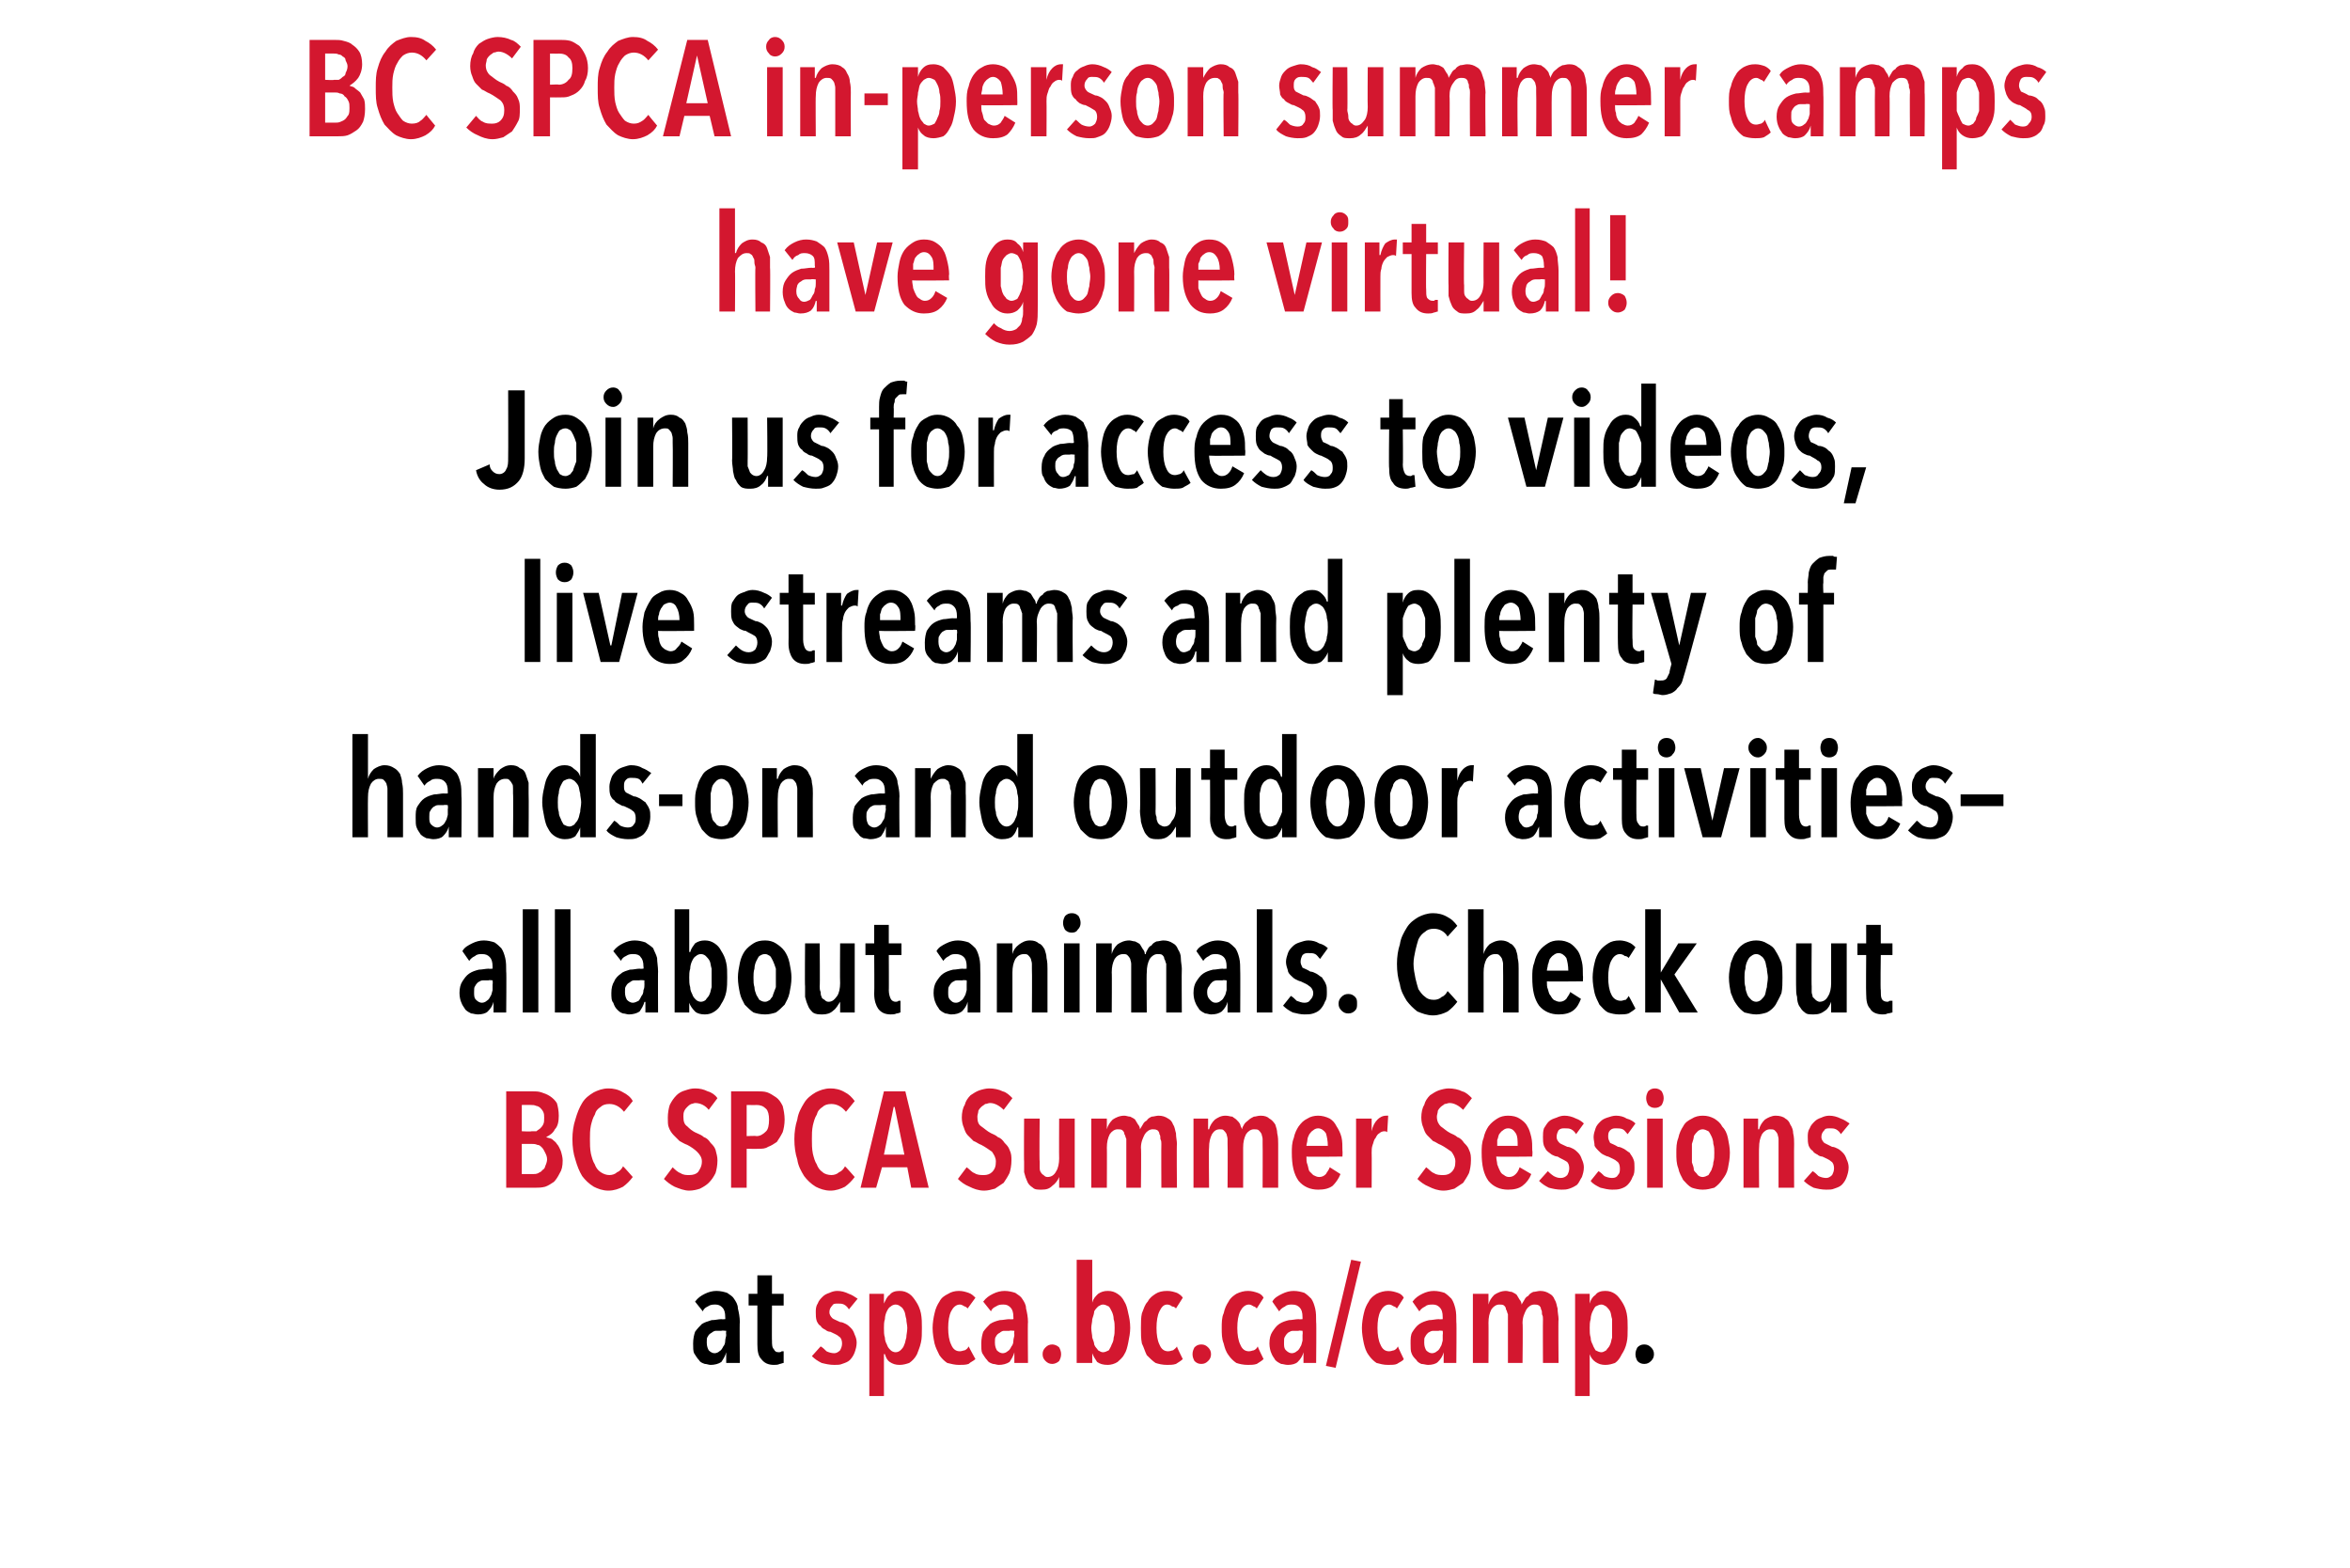
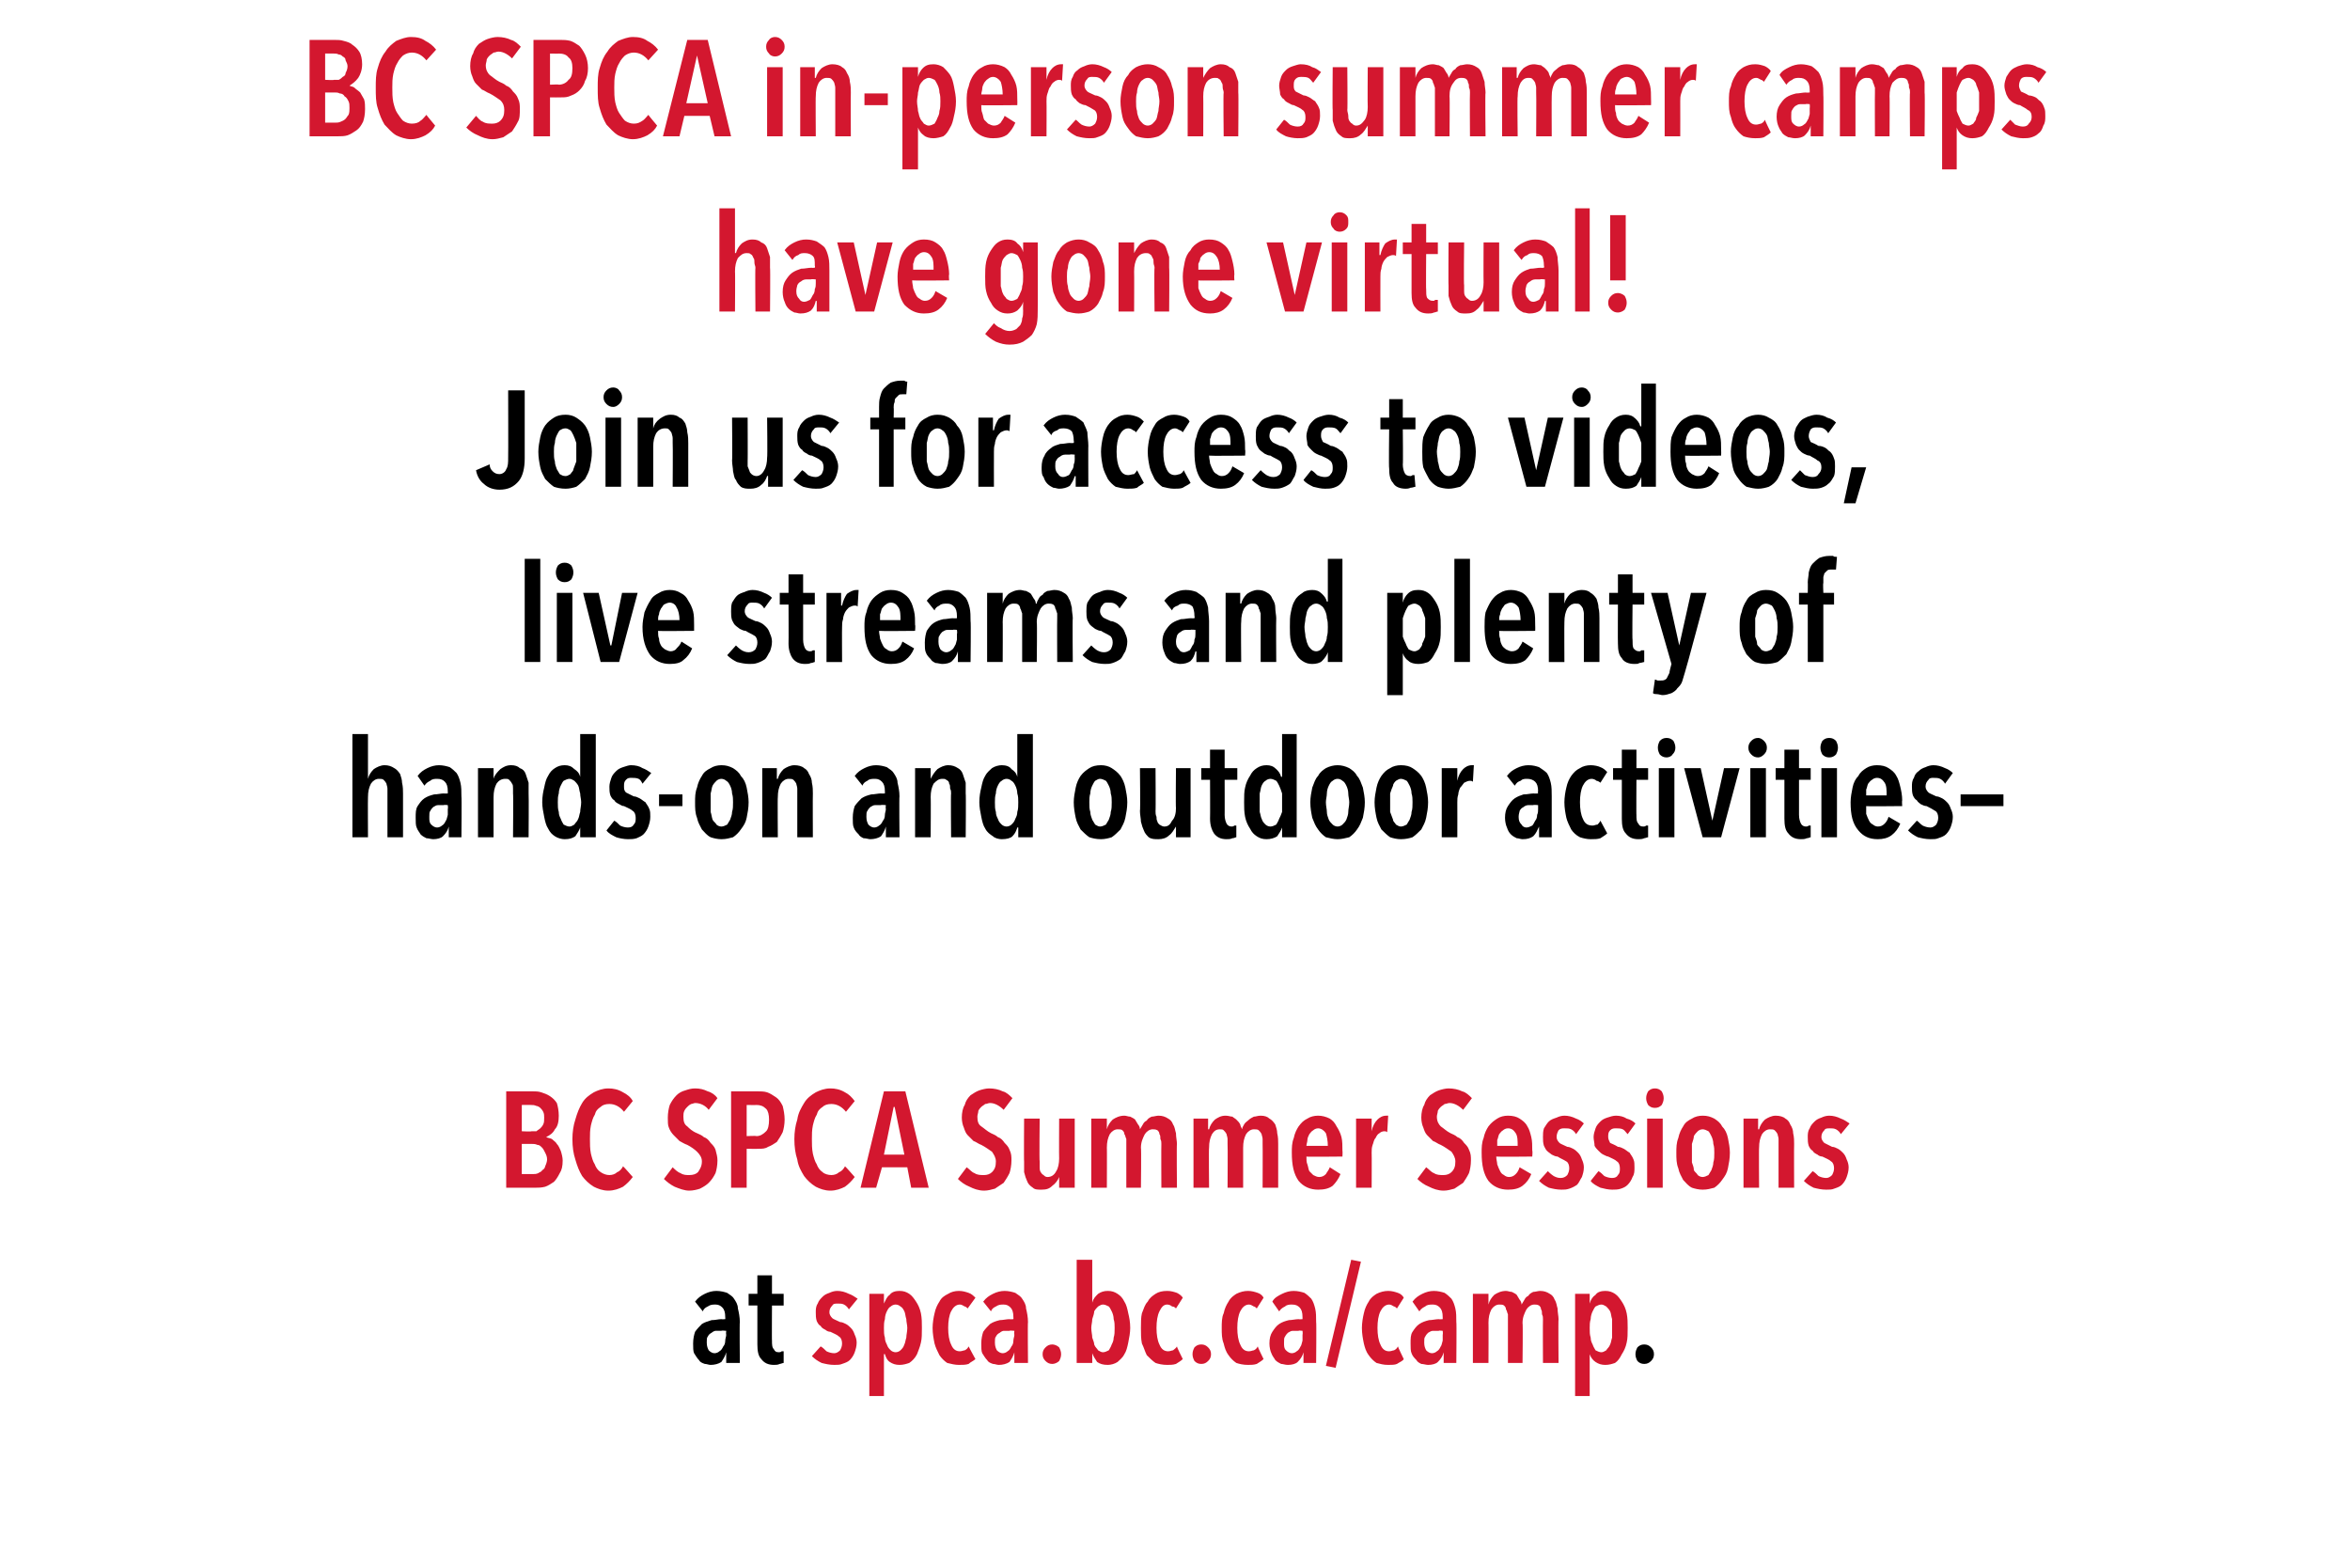
<svg xmlns="http://www.w3.org/2000/svg" xmlns:xlink="http://www.w3.org/1999/xlink" version="1.1" width="241.4px" height="161.1px" viewBox="0 0 241.4 161.1">
  <desc>BC SPCA in-person summer camps have gone virtual Join us for access to videos, live streams and plenty of hands-on a</desc>
  <defs />
  <g id="Polygon241110">
    <path d="m74.6 136.7s-.5-.05-.5 0h-.6c-.1 0-.3.1-.4.2c-.2.1-.3.2-.4.4c-.1.1-.1.3-.1.6c0 .4.1.6.2.8c.2.2.4.3.6.3c.2 0 .4-.1.5-.2c.2-.1.3-.3.4-.5c.1-.1.2-.3.2-.6c0-.2.1-.4.1-.6c-.04-.04 0-.4 0-.4zm0 2.2c-.1.4-.3.7-.5 1c-.3.2-.7.3-1.1.3c-.2 0-.4-.1-.6-.1c-.3-.1-.5-.2-.6-.4c-.2-.2-.3-.4-.5-.7c-.1-.2-.1-.6-.1-1c0-.5.1-.9.2-1.2c.2-.3.5-.6.7-.8c.3-.2.7-.3 1-.4c.4 0 .7-.1 1-.1c.03.03.4 0 .4 0c0 0 .02-.19 0-.2c0-.5-.1-.8-.3-1c-.2-.2-.4-.3-.7-.3c-.3 0-.5 0-.8.2c-.2.1-.4.2-.5.5l-.8-1c.3-.4.6-.6 1-.8c.4-.2.8-.3 1.2-.3c.4 0 .8.1 1.1.2c.3.2.6.4.7.6c.2.3.4.6.4 1c.1.4.2.9.2 1.4c-.04-.04 0 4.2 0 4.2h-1.4v-1.1s.02.04 0 0zm4.7-4.8s-.02 3.65 0 3.6c0 .4 0 .7.2.9c.1.2.2.3.5.3c.1 0 .2 0 .3-.1h.2v1.2c-.1 0-.3.1-.4.1c-.2.1-.4.1-.6.1c-.6 0-1-.2-1.3-.6c-.3-.3-.4-.8-.4-1.5v-4h-.9v-1.2h.9V131h1.5v1.9h1.2v1.2h-1.2zm90.6 5c0 .3-.1.5-.3.7c-.2.2-.4.3-.7.3c-.3 0-.5-.1-.7-.3c-.1-.2-.2-.4-.2-.7c0-.3.1-.5.2-.7c.2-.2.4-.3.7-.3c.3 0 .5.1.7.3c.2.2.3.4.3.7z" stroke="none" fill="#000" />
    <a xlink:href="http://spca.bc.ca/camp" xlink:show="new" xlink:title="spca.bc.ca/camp">
      <rect style="fill:transparent;" x="82" y="128" width="85" height="15" />
    </a>
  </g>
  <g id="Polygon241109">
    <path d="m57.8 119.2c0 .6-.1 1-.3 1.3c-.2.4-.4.7-.6.9c-.3.2-.6.4-.9.5c-.4.1-.7.1-1 .1h-3v-9.9h2.7c.3 0 .6 0 .9.1c.3.1.6.2.9.4c.3.2.5.4.7.7c.1.3.2.8.2 1.3c0 .6-.1 1.1-.4 1.4c-.2.4-.5.6-.9.8c.2.1.4.1.6.2c.2.2.4.3.5.5c.2.2.3.5.4.7c.1.3.2.7.2 1zm-1.9-4.4c0-.2 0-.4-.1-.6c-.1-.2-.2-.3-.3-.4c-.1-.1-.3-.2-.4-.2c-.2-.1-.4-.1-.6-.1c.05-.01-.9 0-.9 0v2.7s.98.05 1 0h.5c.1-.1.3-.2.4-.3c.1-.1.2-.2.3-.4c.1-.2.1-.4.1-.7zm.3 4.3c0-.3-.1-.5-.2-.7c-.1-.2-.2-.4-.3-.5c-.2-.2-.3-.3-.5-.3c-.2-.1-.4-.1-.6-.1h-1v3.1h1.1c.2 0 .4 0 .6-.1c.1-.1.3-.1.4-.3c.2-.1.3-.3.3-.4c.1-.2.2-.5.2-.7zm8.8 1.8c-.3.4-.6.7-1 1c-.4.2-.9.4-1.5.4c-.6 0-1.1-.2-1.5-.4c-.5-.3-.9-.7-1.2-1.1c-.3-.5-.5-1-.7-1.7c-.2-.6-.3-1.3-.3-2.1c0-.7.1-1.4.3-2c.2-.7.4-1.2.7-1.7c.3-.5.7-.8 1.2-1.1c.4-.2.9-.4 1.5-.4c.5 0 1 .1 1.5.4c.4.2.8.5 1 .9l-.9 1.1c-.4-.5-.9-.8-1.5-.8c-.4 0-.7.1-.9.3c-.3.2-.5.4-.6.8c-.2.3-.3.7-.4 1.1c-.1.5-.1.9-.1 1.4c0 .5 0 1 .1 1.5c.1.4.2.8.4 1.1c.1.3.3.6.6.8c.3.2.6.3.9.3c.3 0 .6-.1.8-.3c.3-.1.5-.4.6-.6c.04 0 1 1.1 1 1.1c0 0 .01.04 0 0zm7.8-6.9c-.3-.4-.8-.7-1.4-.7c-.1 0-.3.1-.4.1c-.2.1-.3.2-.4.3c-.1.1-.2.2-.3.4c-.1.2-.1.4-.1.6c0 .5.1.8.4 1c.2.2.5.5 1 .7c.2.1.5.2.7.4c.3.1.5.3.7.6c.2.2.4.4.5.7c.1.4.2.7.2 1.1c0 .5-.1 1-.2 1.3c-.2.4-.4.7-.7 1c-.2.2-.5.4-.9.6c-.3.1-.7.2-1.1.2c-.5 0-1-.2-1.5-.4c-.4-.2-.8-.5-1.1-.8l.9-1.2c.2.2.5.5.8.6c.3.2.6.2.9.2c.4 0 .7-.1.9-.3c.2-.3.4-.6.4-1.1c0-.4-.2-.7-.5-1c-.2-.2-.6-.5-1-.7c-.3-.1-.6-.3-.8-.4l-.6-.6c-.2-.2-.4-.5-.5-.8c-.1-.2-.1-.6-.1-1c0-.5.1-1 .2-1.3c.2-.4.4-.7.7-1c.2-.2.5-.4.9-.5c.3-.1.6-.2 1-.2c.5 0 .9.1 1.3.3c.4.1.8.4 1 .7l-.9 1.2zm7.8 1c0 .5-.1 1-.2 1.3c-.2.4-.4.7-.6 1c-.3.2-.6.4-.9.5c-.3.2-.6.2-1 .2c.02.02-1.2 0-1.2 0v4h-1.6v-9.9h2.7c.3 0 .7 0 1 .1c.3.1.6.3.9.5c.3.2.5.5.7.9c.1.4.2.9.2 1.4zm-1.6 0c0-.5-.1-.9-.3-1.1c-.3-.3-.6-.4-1-.4c0 .02-1 0-1 0v3.2s1-.05 1 0c.4 0 .7-.2 1-.5c.2-.2.3-.6.3-1.2zm8.8 5.9c-.3.4-.6.7-1 1c-.4.2-.9.4-1.5.4c-.6 0-1.1-.2-1.5-.4c-.5-.3-.9-.7-1.2-1.1c-.3-.5-.6-1-.7-1.7c-.2-.6-.3-1.3-.3-2.1c0-.7.1-1.4.3-2c.1-.7.4-1.2.7-1.7c.3-.5.7-.8 1.2-1.1c.4-.2.9-.4 1.5-.4c.5 0 1 .1 1.5.4c.4.2.7.5 1 .9l-.9 1.1c-.4-.5-.9-.8-1.5-.8c-.4 0-.7.1-.9.3c-.3.2-.5.4-.6.8c-.2.3-.3.7-.4 1.1c-.1.5-.1.9-.1 1.4c0 .5 0 1 .1 1.5c.1.4.2.8.4 1.1c.1.3.3.6.6.8c.2.2.6.3.9.3c.3 0 .6-.1.8-.3c.3-.1.5-.4.6-.6c.04 0 1 1.1 1 1.1c0 0 0 .04 0 0zm5.8 1.1l-.4-2.1h-2.6L90 122h-1.6l2.4-9.9h2.2l2.4 9.9h-1.8zm-1.7-8.3h-.1l-1 4.9h2.1l-1-4.9zm11.2.3c-.4-.4-.9-.7-1.4-.7c-.2 0-.3.1-.5.1c-.1.1-.3.2-.4.3c-.1.1-.2.2-.3.4c0 .2-.1.4-.1.6c0 .5.1.8.4 1c.3.2.6.5 1 .7c.2.1.5.2.7.4c.3.1.5.3.7.6c.2.2.4.4.5.7c.2.4.2.7.2 1.1c0 .5-.1 1-.2 1.3c-.2.4-.4.7-.6 1l-.9.6c-.4.1-.7.2-1.1.2c-.6 0-1.1-.2-1.5-.4c-.5-.2-.9-.5-1.2-.8l.9-1.2c.3.2.5.5.8.6c.3.2.6.2 1 .2c.3 0 .6-.1.8-.3c.3-.3.4-.6.4-1.1c0-.4-.2-.7-.4-1c-.3-.2-.7-.5-1.1-.7c-.3-.1-.5-.3-.8-.4l-.6-.6c-.2-.2-.3-.5-.4-.8c-.1-.2-.2-.6-.2-1c0-.5.1-1 .3-1.3c.1-.4.3-.7.6-1c.3-.2.6-.4.9-.5c.3-.1.7-.2 1-.2c.5 0 1 .1 1.4.3c.4.1.7.4 1 .7l-.9 1.2zm5.7 8v-1.1s-.02-.03 0 0c-.1.3-.4.7-.7.9c-.3.3-.6.4-1.1.4c-.4 0-.7 0-.9-.2c-.3-.2-.5-.4-.6-.7c-.1-.2-.2-.5-.3-.9v-1.1c-.03.04 0-4.4 0-4.4h1.6s-.05 4.44 0 4.4v.6c0 .2 0 .3.1.5c.1.1.1.2.3.3c.1.1.2.2.4.2c.4 0 .7-.2.9-.6c.2-.3.3-.8.3-1.3c-.02-.01 0-4.1 0-4.1h1.6v7.1h-1.6zm4.9-6c.1-.4.3-.7.6-1c.3-.2.7-.4 1.2-.4c.2 0 .4.1.6.1c.2.1.4.2.5.3c.1.2.2.3.3.5c.1.1.2.3.2.5c.1-.2.2-.3.3-.5c.1-.2.2-.3.4-.4c.1-.2.3-.3.5-.4c.2 0 .5-.1.7-.1c.4 0 .7.1 1 .3c.2.1.4.3.5.6c.2.3.2.6.3.9c0 .4.1.8.1 1.1c-.04.02 0 4.5 0 4.5h-1.6s-.02-4.48 0-4.5c0-.2 0-.3-.1-.5c0-.2 0-.4-.1-.5c0-.2-.1-.3-.2-.4c-.2-.1-.3-.1-.5-.1c-.3 0-.6.2-.8.5c-.2.4-.4.8-.4 1.4c.05-.03 0 4.1 0 4.1h-1.5v-5c-.1-.2-.1-.4-.2-.5c0-.2-.1-.3-.2-.4c-.1-.1-.3-.1-.5-.1c-.3 0-.6.2-.8.5c-.2.4-.3.8-.3 1.4c.02-.04 0 4.1 0 4.1h-1.6v-7.1h1.6v1.1s.03-.01 0 0zm10.5 0c.1-.4.3-.7.6-1c.3-.2.6-.4 1.1-.4c.3 0 .5.1.7.1c.1.1.3.2.4.3c.2.2.3.3.4.5c0 .1.1.3.2.5c0-.2.1-.3.2-.5c.1-.2.3-.3.4-.4c.2-.2.4-.3.6-.4c.2 0 .4-.1.7-.1c.4 0 .7.1.9.3c.2.1.4.3.6.6c.1.3.2.6.2.9c.1.4.1.8.1 1.1v4.5h-1.6s.02-4.48 0-4.5v-.5c0-.2-.1-.4-.1-.5c-.1-.2-.2-.3-.3-.4c-.1-.1-.3-.1-.5-.1c-.3 0-.6.2-.8.5c-.2.4-.3.8-.3 1.4v4.1h-1.6s.03-4.48 0-4.5v-.5c0-.2-.1-.4-.1-.5c-.1-.2-.2-.3-.3-.4c-.1-.1-.2-.1-.4-.1c-.4 0-.6.2-.8.5c-.2.4-.3.8-.3 1.4c-.04-.04 0 4.1 0 4.1h-1.6v-7.1h1.5v1.1h.1s-.03-.01 0 0zm10 2.8c0 .3 0 .6.1.8c.1.3.1.5.2.7l.4.4c.2.1.4.2.6.2c.3 0 .5-.1.7-.3c.1-.2.3-.4.4-.7l1.1.7c-.2.5-.5.9-.8 1.2c-.4.3-.9.4-1.5.4c-.8 0-1.5-.3-2-.9c-.5-.7-.7-1.6-.7-2.9c0-.5 0-1 .2-1.5c.1-.5.3-.9.5-1.2c.3-.4.5-.6.9-.8c.3-.2.7-.3 1.1-.3c.4 0 .8.1 1.2.3c.3.2.5.4.7.8c.2.3.4.7.5 1.1c.1.4.1.9.1 1.4c.03.03 0 .6 0 .6c0 0-3.68.04-3.7 0zm2.2-1.1c0-.5-.1-1-.2-1.3c-.2-.3-.5-.5-.8-.5c-.2 0-.4.1-.5.2c-.2.1-.3.3-.4.4c-.1.2-.2.4-.2.6c0 .2-.1.4-.1.6h2.2zm4.5-1.5c.1-.5.3-.9.6-1.2c.2-.2.5-.4.9-.4h.2l-.1 1.7c-.1-.1-.2-.1-.3-.1c-.2 0-.4.1-.5.2c-.2.1-.3.3-.4.5c-.2.2-.2.5-.3.7c-.1.3-.1.5-.1.8c.02.02 0 3.6 0 3.6h-1.6v-7.1h1.6v1.3s-.01.03 0 0zm9.4-2.2c-.4-.4-.9-.7-1.4-.7c-.2 0-.3.1-.5.1c-.1.1-.3.2-.4.3c-.1.1-.2.2-.3.4c0 .2-.1.4-.1.6c0 .5.2.8.4 1c.3.2.6.5 1 .7c.2.1.5.2.7.4c.3.1.5.3.7.6c.2.2.4.4.5.7c.2.4.2.7.2 1.1c0 .5-.1 1-.2 1.3c-.2.4-.4.7-.6 1l-.9.6c-.4.1-.7.2-1.1.2c-.6 0-1.1-.2-1.5-.4c-.5-.2-.9-.5-1.2-.8l.9-1.2c.3.2.5.5.8.6c.3.2.6.2 1 .2c.3 0 .6-.1.8-.3c.3-.3.4-.6.4-1.1c0-.4-.2-.7-.4-1c-.3-.2-.7-.5-1.1-.7c-.3-.1-.5-.3-.8-.4l-.6-.6c-.2-.2-.3-.5-.4-.8c-.1-.2-.2-.6-.2-1c0-.5.1-1 .3-1.3c.1-.4.3-.7.6-1c.3-.2.6-.4.9-.5c.3-.1.7-.2 1-.2c.5 0 1 .1 1.4.3c.4.1.7.4 1 .7l-.9 1.2zm3.4 4.8c0 .3.1.6.1.8c.1.3.2.5.3.7c.1.2.2.3.4.4c.1.1.3.2.5.2c.3 0 .5-.1.7-.3c.2-.2.3-.4.4-.7l1.2.7c-.2.5-.5.9-.9 1.2c-.4.3-.9.4-1.5.4c-.8 0-1.5-.3-2-.9c-.5-.7-.7-1.6-.7-2.9c0-.5 0-1 .2-1.5c.1-.5.3-.9.5-1.2c.3-.4.6-.6.9-.8c.3-.2.7-.3 1.1-.3c.5 0 .9.1 1.2.3c.3.2.6.4.8.8c.2.3.3.7.4 1.1c.1.4.1.9.1 1.4c.05.03 0 .6 0 .6c0 0-3.66.04-3.7 0zm2.2-1.1c0-.5 0-1-.2-1.3c-.2-.3-.4-.5-.8-.5c-.2 0-.4.1-.5.2c-.2.1-.3.3-.4.4c-.1.2-.1.4-.2.6v.6h2.1zm6-1.2c-.1-.2-.3-.4-.5-.5c-.2-.1-.4-.1-.7-.1c-.2 0-.4 0-.6.2c-.1.2-.2.4-.2.7c0 .2.1.4.3.6c.1.1.4.2.8.4c.2 0 .4.1.6.2c.2.1.4.3.5.4c.2.2.3.4.4.7c.1.2.2.5.2.8c0 .4-.1.7-.2 1c-.2.3-.3.6-.5.8c-.3.2-.5.3-.8.4c-.3.1-.5.1-.8.1c-.5 0-.9-.1-1.3-.2c-.4-.2-.7-.4-1-.7l.9-1c.1.1.3.3.6.5c.2.1.4.2.7.2c.3 0 .5-.1.7-.3c.1-.2.2-.4.2-.7c0-.3-.1-.6-.3-.7c-.3-.2-.6-.3-.9-.5c-.2 0-.4-.1-.6-.2c-.1-.1-.3-.2-.5-.4c-.1-.1-.2-.3-.3-.5c-.1-.3-.1-.6-.1-.9c0-.3 0-.6.1-.9c.2-.3.3-.5.5-.7c.2-.2.5-.3.8-.4c.2-.1.5-.2.8-.2c.4 0 .8.1 1.2.3c.3.1.6.3.8.5l-.8 1.1zm5.3 0c-.2-.2-.3-.4-.5-.5c-.2-.1-.5-.1-.7-.1c-.2 0-.4 0-.6.2c-.2.2-.2.4-.2.7c0 .2.1.4.2.6c.2.1.5.2.8.4c.2 0 .4.1.6.2c.2.1.4.3.6.4c.1.2.3.4.4.7c.1.2.1.5.1.8c0 .4 0 .7-.2 1c-.1.3-.3.6-.5.8c-.2.2-.4.3-.7.4c-.3.1-.6.1-.9.1c-.4 0-.8-.1-1.2-.2c-.4-.2-.8-.4-1-.7l.8-1c.2.1.4.3.6.5c.2.1.5.2.8.2c.3 0 .5-.1.6-.3c.2-.2.2-.4.2-.7c0-.3-.1-.6-.3-.7c-.2-.2-.5-.3-.9-.5c-.1 0-.3-.1-.5-.2c-.2-.1-.3-.2-.5-.4c-.1-.1-.3-.3-.4-.5c0-.3-.1-.6-.1-.9c0-.3.1-.6.2-.9c.1-.3.3-.5.5-.7c.2-.2.4-.3.7-.4c.3-.1.6-.2.9-.2c.4 0 .8.1 1.1.3c.4.1.7.3.9.5l-.8 1.1zm3.7-3.7c0 .3-.1.5-.2.7c-.2.2-.4.3-.7.3c-.3 0-.5-.1-.7-.3c-.1-.2-.2-.4-.2-.7c0-.3.1-.5.2-.7c.2-.2.4-.3.7-.3c.3 0 .5.1.7.3c.1.2.2.4.2.7zm-1.7 9.2v-7.1h1.6v7.1h-1.6zm8.5-3.6c0 .6-.1 1.1-.2 1.6c-.1.5-.3.8-.6 1.2c-.2.3-.5.6-.8.8c-.4.1-.7.2-1.2.2c-.4 0-.8-.1-1.1-.2c-.4-.2-.6-.5-.9-.8c-.2-.4-.4-.7-.5-1.2c-.2-.5-.2-1-.2-1.6c0-.5 0-1 .2-1.5c.1-.5.3-.9.5-1.2c.2-.4.5-.6.9-.8c.3-.2.7-.3 1.1-.3c.5 0 .8.1 1.2.3c.3.2.6.4.8.8c.3.3.5.7.6 1.2c.1.5.2 1 .2 1.5zm-1.6 0c0-.3 0-.6-.1-.9c0-.3-.1-.6-.2-.8c-.1-.2-.2-.4-.3-.5c-.2-.1-.4-.2-.6-.2c-.2 0-.4.1-.5.2c-.1.1-.3.3-.4.5c0 .2-.1.5-.2.8v1.9c.1.3.2.5.2.8c.1.2.3.3.4.5c.1.1.3.2.5.2c.2 0 .4-.1.6-.2c.1-.2.2-.3.3-.5c.1-.3.2-.5.2-.8c.1-.3.1-.6.1-1zm4.5-3.5v1.1h.1c.1-.4.3-.7.6-1c.3-.2.7-.4 1.1-.4c.4 0 .8.1 1 .3c.2.1.4.3.5.6c.2.3.3.6.3.9c.1.4.1.8.1 1.1c-.02.02 0 4.5 0 4.5h-1.6v-5c0-.2-.1-.4-.1-.5c-.1-.2-.2-.3-.3-.4c-.1-.1-.3-.1-.5-.1c-.3 0-.6.2-.8.5c-.2.4-.3.8-.3 1.4c-.03-.03 0 4.1 0 4.1h-1.6v-7.1h1.5zm8.5 1.6c-.1-.2-.3-.4-.5-.5c-.2-.1-.4-.1-.6-.1c-.3 0-.5 0-.6.2c-.2.2-.3.4-.3.7c0 .2.1.4.3.6l.8.4c.2 0 .4.1.6.2c.2.1.4.3.5.4c.2.2.3.4.4.7c.1.2.2.5.2.8c0 .4-.1.7-.2 1c-.1.3-.3.6-.5.8c-.2.2-.5.3-.8.4c-.2.1-.5.1-.8.1c-.5 0-.9-.1-1.3-.2c-.4-.2-.7-.4-1-.7l.9-1c.2.1.4.3.6.5c.2.1.5.2.8.2c.2 0 .4-.1.6-.3c.1-.2.2-.4.2-.7c0-.3-.1-.6-.3-.7c-.2-.2-.5-.3-.9-.5c-.2 0-.4-.1-.5-.2c-.2-.1-.4-.2-.5-.4c-.2-.1-.3-.3-.4-.5c-.1-.3-.1-.6-.1-.9c0-.3 0-.6.2-.9c.1-.3.3-.5.5-.7c.2-.2.4-.3.7-.4c.2-.1.5-.2.8-.2c.4 0 .8.1 1.2.3c.3.1.6.3.9.5l-.9 1.1z" stroke="none" fill="#d3172f" />
  </g>
  <g id="Polygon241108">
-     <path d="m50.6 100.7s-.43-.05-.4 0h-.6c-.2 0-.3.1-.5.2c-.1.1-.2.2-.3.4c-.1.1-.1.3-.1.6c0 .4 0 .6.2.8c.2.2.4.3.6.3c.2 0 .4-.1.5-.2c.2-.1.3-.3.4-.5c.1-.1.1-.3.2-.6v-.6c.04-.04 0-.4 0-.4zm.1 2.2c-.1.4-.3.7-.6 1c-.2.2-.6.3-1 .3c-.3 0-.5-.1-.7-.1c-.2-.1-.4-.2-.6-.4c-.1-.2-.3-.4-.4-.7c-.1-.2-.2-.6-.2-1c0-.5.1-.9.3-1.2c.2-.3.4-.6.7-.8c.3-.2.6-.3 1-.4c.3 0 .7-.1 1-.1c0 .03.4 0 .4 0v-.2c0-.5-.1-.8-.3-1c-.2-.2-.4-.3-.8-.3c-.2 0-.5 0-.7.2c-.2.1-.4.2-.6.5l-.7-1c.2-.4.6-.6 1-.8c.4-.2.8-.3 1.2-.3c.4 0 .8.1 1.1.2c.3.2.5.4.7.6c.2.3.3.6.4 1c.1.4.1.9.1 1.4c.04-.04 0 4.2 0 4.2h-1.3v-1.1s-.01.04 0 0zm3 1.1V93.4h1.6V104h-1.6zm3.3 0V93.4h1.6V104H57zm9.2-3.3s-.49-.05-.5 0h-.6c-.1 0-.3.1-.4.2c-.2.1-.3.2-.4.4c-.1.1-.1.3-.1.6c0 .4.1.6.2.8c.2.2.4.3.6.3c.2 0 .4-.1.6-.2c.1-.1.2-.3.3-.5c.1-.1.2-.3.2-.6c.1-.2.1-.4.1-.6c-.02-.04 0-.4 0-.4zm0 2.2c-.1.4-.3.7-.5 1c-.3.2-.7.3-1.1.3c-.2 0-.4-.1-.6-.1c-.3-.1-.4-.2-.6-.4c-.2-.2-.3-.4-.4-.7c-.2-.2-.2-.6-.2-1c0-.5.1-.9.3-1.2c.1-.3.4-.6.7-.8c.2-.2.6-.3.9-.4c.4 0 .7-.1 1-.1c.04.03.4 0 .4 0c0 0 .03-.19 0-.2c0-.5-.1-.8-.3-1c-.1-.2-.4-.3-.7-.3c-.3 0-.5 0-.8.2c-.2.1-.4.2-.5.5l-.8-1c.3-.4.6-.6 1-.8c.4-.2.8-.3 1.2-.3c.4 0 .8.1 1.1.2c.3.2.6.4.8.6c.1.3.3.6.4 1c0 .4.1.9.1 1.4c-.02-.04 0 4.2 0 4.2h-1.3v-1.1s-.07.04-.1 0zm3.1-9.5h1.5v4.4s.07-.04.1 0c.1-.4.3-.6.5-.9c.3-.2.6-.3 1-.3c.4 0 .7.1 1 .3c.3.2.5.4.7.8c.2.3.4.7.5 1.2c.1.4.1.9.1 1.5c0 .5 0 1-.1 1.5c-.1.5-.3.9-.5 1.2c-.2.4-.4.6-.7.8c-.3.2-.6.3-1 .3c-.4 0-.8-.1-1-.3c-.3-.3-.5-.6-.6-.9c.03-.02 0 0 0 0v1h-1.5V93.4zm1.5 7c0 .4 0 .7.1 1c0 .3.1.5.2.7c.1.3.2.4.4.6c.1.1.3.2.5.2c.2 0 .4-.1.5-.2c.1-.2.3-.3.4-.6c.1-.2.1-.4.2-.7v-1.9c-.1-.3-.1-.6-.2-.8c-.1-.2-.3-.4-.4-.5c-.1-.1-.3-.2-.5-.2c-.2 0-.4.1-.5.2c-.2.1-.3.3-.4.5c-.1.2-.2.5-.2.8c-.1.3-.1.6-.1.9zm10.5 0c0 .6-.1 1.1-.2 1.6c-.1.5-.3.8-.5 1.2c-.3.3-.6.6-.9.8c-.3.1-.7.2-1.1.2c-.5 0-.9-.1-1.2-.2c-.3-.2-.6-.5-.9-.8c-.2-.4-.4-.7-.5-1.2c-.1-.5-.2-1-.2-1.6c0-.5.1-1 .2-1.5c.1-.5.3-.9.5-1.2c.3-.4.6-.6.9-.8c.3-.2.7-.3 1.2-.3c.4 0 .8.1 1.1.3c.3.2.6.4.9.8c.2.3.4.7.5 1.2c.1.5.2 1 .2 1.5zm-1.6 0v-.9c-.1-.3-.2-.6-.3-.8c-.1-.2-.2-.4-.3-.5c-.2-.1-.3-.2-.5-.2c-.3 0-.4.1-.6.2c-.1.1-.2.3-.3.5c-.1.2-.2.5-.2.8c-.1.3-.1.6-.1.9c0 .4 0 .7.1 1c0 .3.1.5.2.8c.1.2.2.3.3.5c.2.1.3.2.6.2c.2 0 .3-.1.5-.2c.1-.2.3-.3.3-.5c.1-.3.2-.5.3-.8v-1zm6.6 3.6v-1.1s-.03-.03 0 0c-.2.3-.4.7-.7.9c-.3.3-.7.4-1.1.4c-.4 0-.7 0-1-.2c-.2-.2-.4-.4-.5-.7c-.1-.2-.2-.5-.3-.9v-1.1c-.04.04 0-4.4 0-4.4h1.5s.04 4.44 0 4.4c0 .2 0 .4.1.6c0 .2 0 .3.1.5c0 .1.1.2.3.3c.1.1.2.2.4.2c.4 0 .6-.2.9-.6c.2-.3.3-.8.3-1.3c-.03-.01 0-4.1 0-4.1h1.5v7.1h-1.5zm5-5.9s.02 3.65 0 3.6c0 .4.1.7.2.9c.1.2.3.3.5.3c.1 0 .2 0 .3-.1h.2v1.2c-.1 0-.2.1-.4.1c-.2.1-.4.1-.6.1c-.6 0-1-.2-1.3-.6c-.2-.3-.4-.8-.4-1.5c.03 0 0-4 0-4h-.9v-1.2h.9V95h1.5v1.9h1.3v1.2h-1.3zm8 2.6s-.44-.05-.4 0h-.6c-.2 0-.3.1-.5.2c-.1.1-.2.2-.3.4c-.1.1-.1.3-.1.6c0 .4 0 .6.2.8c.2.2.3.3.6.3c.2 0 .4-.1.5-.2c.2-.1.3-.3.4-.5c.1-.1.1-.3.2-.6v-.6c.02-.04 0-.4 0-.4zm.1 2.2c-.1.4-.3.7-.6 1c-.3.2-.6.3-1.1.3c-.2 0-.4-.1-.6-.1c-.2-.1-.4-.2-.6-.4c-.1-.2-.3-.4-.4-.7c-.1-.2-.2-.6-.2-1c0-.5.1-.9.3-1.2c.2-.3.4-.6.7-.8c.3-.2.6-.3 1-.4c.3 0 .7-.1 1-.1c-.01.03.4 0 .4 0c0 0-.02-.19 0-.2c0-.5-.1-.8-.3-1c-.2-.2-.5-.3-.8-.3c-.2 0-.5 0-.7.2c-.2.1-.4.2-.6.5l-.7-1c.2-.4.6-.6 1-.8c.4-.2.8-.3 1.2-.3c.4 0 .8.1 1.1.2c.3.2.5.4.7.6c.2.3.3.6.4 1c.1.4.1.9.1 1.4c.02-.04 0 4.2 0 4.2h-1.3v-1.1s-.02.04 0 0zm4.6-6v1.1s0-.01 0 0c.1-.4.3-.7.7-1c.3-.2.6-.4 1.1-.4c.4 0 .7.1.9.3c.3.1.4.3.6.6c.1.3.2.6.2.9c.1.4.1.8.1 1.1v4.5H106s.03-4.48 0-4.5v-.5c0-.2-.1-.4-.1-.5c-.1-.2-.2-.3-.3-.4c-.1-.1-.3-.1-.4-.1c-.4 0-.7.2-.9.5c-.2.4-.3.8-.3 1.4v4.1h-1.6v-7.1h1.6zm7-2.1c0 .3-.1.5-.3.7c-.1.2-.3.3-.6.3c-.3 0-.5-.1-.7-.3c-.1-.2-.2-.4-.2-.7c0-.3.1-.5.2-.7c.2-.2.4-.3.7-.3c.3 0 .5.1.7.3c.1.2.2.4.2.7zm-1.7 9.2v-7.1h1.6v7.1h-1.6zm4.9-6c.1-.4.3-.7.6-1c.3-.2.7-.4 1.2-.4c.2 0 .4.1.6.1c.2.1.4.2.5.3c.1.2.2.3.3.5c.1.1.2.3.2.5h.1c0-.2.1-.3.2-.5c.1-.2.2-.3.4-.4c.1-.2.3-.3.5-.4c.2 0 .5-.1.7-.1c.4 0 .7.1 1 .3c.2.1.4.3.5.6c.2.3.3.6.3.9c0 .4.1.8.1 1.1c-.03.02 0 4.5 0 4.5h-1.6v-5c-.1-.2-.1-.4-.2-.5c0-.2-.1-.3-.2-.4c-.1-.1-.3-.1-.5-.1c-.3 0-.6.2-.8.5c-.2.4-.3.8-.3 1.4c-.04-.03 0 4.1 0 4.1h-1.6v-5c0-.2-.1-.4-.1-.5c-.1-.2-.2-.3-.3-.4c-.1-.1-.3-.1-.4-.1c-.4 0-.7.2-.9.5c-.2.4-.3.8-.3 1.4c.03-.04 0 4.1 0 4.1h-1.6v-7.1h1.6v1.1s.04-.01 0 0zm11.8 2.7s-.44-.05-.4 0h-.6c-.2 0-.4.1-.5.2c-.1.1-.2.2-.3.4c-.1.1-.2.3-.2.6c0 .4.1.6.3.8c.2.2.3.3.6.3c.2 0 .4-.1.5-.2c.2-.1.3-.3.4-.5c.1-.1.1-.3.2-.6v-.6c.02-.04 0-.4 0-.4zm.1 2.2c-.1.4-.3.7-.6 1c-.3.2-.6.3-1.1.3c-.2 0-.4-.1-.6-.1c-.2-.1-.4-.2-.6-.4c-.1-.2-.3-.4-.4-.7c-.1-.2-.2-.6-.2-1c0-.5.1-.9.3-1.2c.2-.3.4-.6.7-.8c.3-.2.6-.3 1-.4c.3 0 .7-.1 1-.1c-.01.03.4 0 .4 0c0 0-.02-.19 0-.2c0-.5-.1-.8-.3-1c-.2-.2-.5-.3-.8-.3c-.2 0-.5 0-.7.2c-.2.1-.4.2-.6.5l-.7-1c.2-.4.6-.6 1-.8c.4-.2.8-.3 1.2-.3c.4 0 .8.1 1.1.2c.3.2.5.4.7.6c.2.3.3.6.4 1c.1.4.1.9.1 1.4c.02-.04 0 4.2 0 4.2h-1.3v-1.1s-.02.04 0 0zm3 1.1V93.4h1.6V104h-1.6zm6.5-5.5c-.2-.2-.3-.4-.5-.5c-.2-.1-.4-.1-.7-.1c-.2 0-.4 0-.6.2c-.1.2-.2.4-.2.7c0 .2.1.4.2.6c.2.1.5.2.8.4c.2 0 .4.1.6.2c.2.1.4.3.6.4c.1.2.3.4.4.7c.1.2.1.5.1.8c0 .4 0 .7-.2 1c-.1.3-.3.6-.5.8c-.2.2-.4.3-.7.4c-.3.1-.6.1-.9.1c-.4 0-.8-.1-1.2-.2c-.4-.2-.7-.4-1-.7l.8-1c.2.1.4.3.6.5c.3.1.5.2.8.2c.3 0 .5-.1.6-.3c.2-.2.3-.4.3-.7c0-.3-.2-.6-.4-.7c-.2-.2-.5-.3-.9-.5c-.1 0-.3-.1-.5-.2c-.2-.1-.3-.2-.5-.4c-.1-.1-.3-.3-.3-.5c-.1-.3-.2-.6-.2-.9c0-.3.1-.6.2-.9c.1-.3.3-.5.5-.7c.2-.2.4-.3.7-.4c.3-.1.6-.2.9-.2c.4 0 .8.1 1.1.3c.4.1.7.3.9.5l-.8 1.1zm3.8 4.6c0 .3 0 .5-.2.7c-.2.2-.4.3-.7.3c-.3 0-.5-.1-.7-.3c-.2-.2-.3-.4-.3-.7c0-.3.1-.5.3-.7c.2-.2.4-.3.7-.3c.3 0 .5.1.7.3c.2.2.2.4.2.7zm10.3-.2c-.3.4-.6.7-1 1c-.4.2-.9.4-1.5.4c-.6 0-1.1-.2-1.6-.4c-.4-.3-.8-.7-1.1-1.1c-.3-.5-.6-1-.7-1.7c-.2-.6-.3-1.3-.3-2.1c0-.7.1-1.4.3-2c.1-.7.4-1.2.7-1.7c.3-.5.7-.8 1.2-1.1c.4-.2.9-.4 1.5-.4c.5 0 1 .1 1.5.4c.4.2.7.5 1 .9l-1 1.1c-.3-.5-.8-.8-1.4-.8c-.4 0-.7.1-.9.3c-.3.2-.5.4-.7.8c-.1.3-.2.7-.3 1.1c-.1.5-.2.9-.2 1.4c0 .5.1 1 .2 1.5c.1.4.2.8.3 1.1c.2.3.4.6.7.8c.2.2.5.3.9.3c.3 0 .6-.1.8-.3c.3-.1.5-.4.6-.6c.03 0 1 1.1 1 1.1c0 0 0 .04 0 0zm4.7 1.1s.02-4.48 0-4.5v-.5c0-.2-.1-.4-.1-.5c-.1-.2-.2-.3-.3-.4c-.1-.1-.3-.1-.4-.1c-.4 0-.7.2-.9.5c-.2.4-.3.8-.3 1.4v4.1h-1.6V93.4h1.6v4.6s.02-.03 0 0c.1-.4.3-.7.6-1c.3-.2.7-.4 1.2-.4c.3 0 .7.1.9.3c.3.1.4.3.6.6c.1.3.2.6.2.9c.1.4.1.8.1 1.1v4.5h-1.6zm4.5-3.2c0 .3 0 .6.1.8c.1.3.1.5.3.7c.1.2.2.3.3.4c.2.1.4.2.6.2c.3 0 .5-.1.7-.3c.1-.2.3-.4.4-.7l1.1.7c-.2.5-.4.9-.8 1.2c-.4.3-.9.4-1.5.4c-.8 0-1.5-.3-2-.9c-.5-.7-.7-1.6-.7-2.9c0-.5 0-1 .2-1.5c.1-.5.3-.9.5-1.2c.3-.4.6-.6.9-.8c.3-.2.7-.3 1.1-.3c.5 0 .8.1 1.2.3c.3.2.5.4.8.8c.2.3.3.7.4 1.1c.1.4.1.9.1 1.4c.03.03 0 .6 0 .6c0 0-3.68.04-3.7 0zm2.2-1.1c0-.5-.1-1-.2-1.3c-.2-.3-.5-.5-.8-.5c-.2 0-.4.1-.5.2c-.2.1-.3.3-.4.4c-.1.2-.1.4-.2.6c0 .2-.1.4-.1.6h2.2zm6.9 3.9c-.2.2-.4.3-.7.5c-.3.1-.6.1-1 .1c-.4 0-.8-.1-1.1-.2c-.4-.2-.6-.5-.9-.8c-.2-.4-.4-.8-.5-1.2c-.1-.5-.2-1-.2-1.6c0-.5.1-1.1.2-1.5c.1-.5.3-.9.5-1.2c.3-.4.6-.6.9-.8c.3-.2.7-.3 1.2-.3c.3 0 .7.1.9.2c.3.1.5.3.7.5l-.7 1.1c-.1-.1-.2-.2-.4-.2c-.1-.1-.3-.2-.5-.2c-.4 0-.7.3-.9.7c-.2.4-.3 1-.3 1.7c0 .7.1 1.3.3 1.7c.2.5.6.7 1 .7c.2 0 .3-.1.5-.1c.1-.1.2-.2.3-.4c.05.05.7 1.3.7 1.3c0 0 0-.02 0 0zm4.5.4l-1.9-3.4v3.4H169V93.4h1.6v6.5l1.8-3h1.9l-2.3 3.2l2.4 3.9h-1.9zm10.6-3.6c0 .6 0 1.1-.1 1.6c-.2.5-.4.8-.6 1.2c-.2.3-.5.6-.9.8c-.3.1-.7.2-1.1.2c-.4 0-.8-.1-1.2-.2c-.3-.2-.6-.5-.8-.8c-.3-.4-.4-.7-.6-1.2c-.1-.5-.2-1-.2-1.6c0-.5.1-1 .2-1.5c.2-.5.3-.9.6-1.2c.2-.4.5-.6.8-.8c.4-.2.8-.3 1.2-.3c.4 0 .8.1 1.1.3c.4.2.7.4.9.8c.2.3.4.7.6 1.2c.1.5.1 1 .1 1.5zm-1.5 0c0-.3-.1-.6-.1-.9c-.1-.3-.1-.6-.2-.8c-.1-.2-.2-.4-.4-.5c-.1-.1-.3-.2-.5-.2c-.2 0-.4.1-.5.2c-.2.1-.3.3-.4.5c-.1.2-.2.5-.2.8c-.1.3-.1.6-.1.9c0 .4 0 .7.1 1c0 .3.1.5.2.8c.1.2.2.3.4.5c.1.1.3.2.5.2c.2 0 .4-.1.5-.2c.2-.2.3-.3.4-.5c.1-.3.1-.5.2-.8c0-.3.1-.6.1-1zm6.5 3.6v-1.1s0-.03 0 0c-.1.3-.3.7-.6.9c-.4.3-.7.4-1.2.4c-.4 0-.7 0-.9-.2c-.3-.2-.4-.4-.6-.7c-.1-.2-.2-.5-.2-.9c-.1-.3-.1-.7-.1-1.1c-.01.04 0-4.4 0-4.4h1.6s-.03 4.44 0 4.4v.6c0 .2.1.3.1.5l.3.3c.1.1.3.2.4.2c.4 0 .7-.2.9-.6c.2-.3.3-.8.3-1.3v-4.1h1.6v7.1h-1.6zm5.1-5.9s-.05 3.65 0 3.6c0 .4 0 .7.1.9c.1.2.3.3.6.3c0 0 .1 0 .2-.1h.3v1.2c-.1 0-.3.1-.5.1c-.2.1-.3.1-.5.1c-.6 0-1.1-.2-1.3-.6c-.3-.3-.4-.8-.4-1.5c-.03 0 0-4 0-4h-.9v-1.2h.9V95h1.5v1.9h1.2v1.2h-1.2z" stroke="none" fill="#000" />
-   </g>
+     </g>
  <g id="Polygon241107">
    <path d="m39.8 86v-5c0-.2-.1-.4-.1-.5c-.1-.2-.2-.3-.3-.4c-.1-.1-.3-.1-.5-.1c-.3 0-.6.2-.8.5c-.2.4-.3.8-.3 1.4c-.02-.03 0 4.1 0 4.1h-1.6V75.4h1.6v4.6s0-.03 0 0c.1-.4.3-.7.6-1c.3-.2.7-.4 1.1-.4c.4 0 .7.1 1 .3c.2.1.4.3.6.6c.1.3.2.6.2.9c.1.4.1.8.1 1.1v4.5h-1.6zm6.2-3.3s-.42-.05-.4 0h-.6c-.2 0-.3.1-.5.2c-.1.1-.2.2-.3.4c-.1.1-.1.3-.1.6c0 .4 0 .6.2.8c.2.2.4.3.6.3c.2 0 .4-.1.5-.2c.2-.1.3-.3.4-.5c.1-.1.1-.3.2-.6v-.6c.04-.04 0-.4 0-.4zm.1 2.2c-.1.4-.3.7-.6 1c-.2.2-.6.3-1 .3c-.2 0-.5-.1-.7-.1c-.2-.1-.4-.2-.6-.4c-.1-.2-.3-.4-.4-.7c-.1-.2-.1-.6-.1-1c0-.5 0-.9.2-1.2c.2-.3.4-.6.7-.8c.3-.2.6-.3 1-.4c.3 0 .7-.1 1-.1c.01.03.4 0 .4 0v-.2c0-.5-.1-.8-.3-1c-.2-.2-.4-.3-.8-.3c-.2 0-.5 0-.7.2c-.2.1-.4.2-.6.5l-.7-1c.3-.4.6-.6 1-.8c.4-.2.8-.3 1.2-.3c.4 0 .8.1 1.1.2c.3.2.5.4.7.6c.2.3.3.6.4 1c.1.4.1.9.1 1.4c.04-.04 0 4.2 0 4.2h-1.3v-1.1s0 .04 0 0zm4.6-6v1.1s.01-.01 0 0c.1-.4.4-.7.7-1c.3-.2.6-.4 1.1-.4c.4 0 .7.1.9.3c.3.1.5.3.6.6l.3.9v1.1c.03.02 0 4.5 0 4.5h-1.6s.04-4.48 0-4.5v-.5c0-.2 0-.4-.1-.5c-.1-.2-.2-.3-.3-.4c-.1-.1-.2-.1-.4-.1c-.4 0-.7.2-.9.5c-.2.4-.3.8-.3 1.4v4.1h-1.6v-7.1h1.6zm8.9 7.1v-1s.02-.02 0 0c-.1.3-.3.6-.5.9c-.3.2-.6.3-1.1.3c-.3 0-.7-.1-1-.3c-.3-.2-.5-.4-.7-.8c-.2-.3-.3-.7-.4-1.2c-.1-.5-.2-1-.2-1.5c0-.6.1-1.1.2-1.5c.1-.5.2-.9.4-1.2c.2-.4.4-.6.7-.8c.3-.2.6-.3 1-.3c.4 0 .7.1 1 .4c.3.2.5.4.6.8c-.03-.03 0 0 0 0v-4.4h1.6V86h-1.6zm.1-3.6c0-.3-.1-.6-.1-.9c-.1-.3-.1-.6-.2-.8c-.1-.2-.3-.4-.4-.5c-.2-.1-.3-.2-.5-.2c-.2 0-.4.1-.6.2c-.1.1-.2.3-.3.5c-.1.2-.2.5-.2.8c-.1.3-.1.6-.1.9c0 .4 0 .7.1 1c0 .3.1.5.2.7c.1.3.2.4.3.6c.2.1.4.2.6.2c.2 0 .3-.1.5-.2c.1-.2.3-.3.4-.6c.1-.2.1-.4.2-.7c0-.3.1-.6.1-1zm6.3-1.9c-.1-.2-.2-.4-.4-.5c-.2-.1-.5-.1-.7-.1c-.3 0-.4 0-.6.2c-.2.2-.2.4-.2.7c0 .2 0 .4.2.6l.8.4c.2 0 .4.1.6.2c.2.1.4.3.6.4c.1.2.3.4.4.7c.1.2.1.5.1.8c0 .4-.1.7-.2 1c-.1.3-.3.6-.5.8c-.2.2-.5.3-.7.4c-.3.1-.6.1-.9.1c-.4 0-.9-.1-1.2-.2c-.4-.2-.8-.4-1-.7l.8-1c.2.1.4.3.6.5c.2.1.5.2.8.2c.3 0 .5-.1.6-.3c.2-.2.2-.4.2-.7c0-.3-.1-.6-.3-.7c-.2-.2-.5-.3-.9-.5c-.2 0-.3-.1-.5-.2c-.2-.1-.4-.2-.5-.4c-.2-.1-.3-.3-.4-.5c-.1-.3-.1-.6-.1-.9c0-.3.1-.6.2-.9c.1-.3.3-.5.5-.7c.2-.2.4-.3.7-.4c.3-.1.6-.2.8-.2c.5 0 .9.1 1.2.3c.3.1.6.3.9.5l-.9 1.1zm1.7 2.3v-1.2h2.4v1.2h-2.4zm9.2-.4c0 .6-.1 1.1-.2 1.6c-.1.5-.3.8-.6 1.2c-.2.3-.5.6-.8.8c-.4.1-.7.2-1.2.2c-.4 0-.8-.1-1.1-.2c-.4-.2-.6-.5-.9-.8c-.2-.4-.4-.7-.5-1.2c-.2-.5-.2-1-.2-1.6c0-.5 0-1 .2-1.5c.1-.5.3-.9.5-1.2c.2-.4.5-.6.9-.8c.3-.2.7-.3 1.1-.3c.5 0 .8.1 1.2.3c.3.2.6.4.8.8c.3.3.5.7.6 1.2c.1.5.2 1 .2 1.5zm-1.6 0c0-.3 0-.6-.1-.9c0-.3-.1-.6-.2-.8c-.1-.2-.2-.4-.4-.5c-.1-.1-.3-.2-.5-.2c-.2 0-.4.1-.5.2c-.1.1-.3.3-.4.5c-.1.2-.1.5-.2.8v1.9c.1.3.1.5.2.8c.1.2.3.3.4.5c.1.1.3.2.5.2c.2 0 .4-.1.6-.2c.1-.2.2-.3.3-.5c.1-.3.2-.5.2-.8c.1-.3.1-.6.1-1zm4.5-3.5v1.1h.1c.1-.4.3-.7.6-1c.3-.2.7-.4 1.1-.4c.4 0 .8.1 1 .3c.2.1.4.3.5.6c.2.3.3.6.3.9c.1.4.1.8.1 1.1c-.02.02 0 4.5 0 4.5h-1.6v-5c0-.2-.1-.4-.1-.5c-.1-.2-.2-.3-.3-.4c-.1-.1-.3-.1-.5-.1c-.3 0-.6.2-.8.5c-.2.4-.3.8-.3 1.4c-.03-.03 0 4.1 0 4.1h-1.6v-7.1h1.5zM91 82.7s-.51-.05-.5 0h-.6c-.2 0-.3.1-.5.2c-.1.1-.2.2-.3.4c-.1.1-.1.3-.1.6c0 .4.1.6.2.8c.2.2.4.3.6.3c.2 0 .4-.1.5-.2c.2-.1.3-.3.4-.5c.1-.1.2-.3.2-.6c0-.2.1-.4.1-.6c-.04-.04 0-.4 0-.4zm0 2.2c-.1.4-.3.7-.5 1c-.3.2-.7.3-1.1.3c-.2 0-.4-.1-.7-.1c-.2-.1-.4-.2-.5-.4c-.2-.2-.4-.4-.5-.7c-.1-.2-.1-.6-.1-1c0-.5.1-.9.2-1.2c.2-.3.5-.6.7-.8c.3-.2.6-.3 1-.4c.3 0 .7-.1 1-.1c.02.03.4 0 .4 0v-.2c0-.5-.1-.8-.3-1c-.2-.2-.4-.3-.7-.3c-.3 0-.6 0-.8.2c-.2.1-.4.2-.5.5l-.8-1c.3-.4.6-.6 1-.8c.4-.2.8-.3 1.2-.3c.4 0 .8.1 1.1.2c.3.2.6.4.7.6c.2.3.4.6.4 1c.1.4.2.9.2 1.4c-.04-.04 0 4.2 0 4.2H91v-1.1s.01.04 0 0zm4.6-6v1.1s.03-.01 0 0c.2-.4.4-.7.7-1c.3-.2.7-.4 1.1-.4c.4 0 .7.1 1 .3c.2.1.4.3.5.6l.3.9v1.1c.04.02 0 4.5 0 4.5h-1.5s-.04-4.48 0-4.5c0-.2 0-.3-.1-.5c0-.2 0-.4-.1-.5c0-.2-.1-.3-.3-.4c-.1-.1-.2-.1-.4-.1c-.4 0-.6.2-.9.5c-.2.4-.3.8-.3 1.4c.03-.03 0 4.1 0 4.1H94v-7.1h1.6zm9 7.1v-1s-.07-.02-.1 0c-.1.3-.2.6-.5.9c-.2.2-.6.3-1.1.3c-.3 0-.7-.1-.9-.3c-.3-.2-.6-.4-.8-.8c-.2-.3-.3-.7-.4-1.2c-.1-.5-.2-1-.2-1.5c0-.6.1-1.1.2-1.5c.1-.5.2-.9.4-1.2c.2-.4.5-.6.7-.8c.3-.2.7-.3 1-.3c.4 0 .8.1 1 .4c.3.2.5.4.6.8c-.01-.03 0 0 0 0v-4.4h1.6V86h-1.5zm0-3.6c0-.3 0-.6-.1-.9c0-.3-.1-.6-.2-.8c-.1-.2-.2-.4-.4-.5c-.1-.1-.3-.2-.5-.2c-.2 0-.4.1-.5.2c-.2.1-.3.3-.4.5c-.1.2-.2.5-.2.8c-.1.3-.1.6-.1.9c0 .4 0 .7.1 1c0 .3.1.5.2.7c.1.3.2.4.4.6c.1.1.3.2.5.2c.2 0 .4-.1.5-.2c.2-.2.3-.3.4-.6c.1-.2.2-.4.2-.7c.1-.3.1-.6.1-1zm11.2 0c0 .6-.1 1.1-.2 1.6c-.1.5-.3.8-.5 1.2c-.3.3-.6.6-.9.8c-.3.1-.7.2-1.1.2c-.5 0-.9-.1-1.2-.2c-.3-.2-.6-.5-.9-.8c-.2-.4-.4-.7-.5-1.2c-.1-.5-.2-1-.2-1.6c0-.5.1-1 .2-1.5c.1-.5.3-.9.5-1.2c.3-.4.6-.6.9-.8c.3-.2.7-.3 1.2-.3c.4 0 .8.1 1.1.3c.3.2.6.4.9.8c.2.3.4.7.5 1.2c.1.5.2 1 .2 1.5zm-1.6 0c0-.3 0-.6-.1-.9c0-.3-.1-.6-.2-.8c-.1-.2-.2-.4-.3-.5c-.2-.1-.4-.2-.6-.2c-.2 0-.3.1-.5.2c-.1.1-.2.3-.3.5c-.1.2-.2.5-.2.8c-.1.3-.1.6-.1.9c0 .4 0 .7.1 1c0 .3.1.5.2.8c.1.2.2.3.3.5c.2.1.3.2.5.2c.2 0 .4-.1.6-.2c.1-.2.2-.3.3-.5c.1-.3.2-.5.2-.8c.1-.3.1-.6.1-1zm6.6 3.6v-1.1s-.04-.03 0 0c-.2.3-.4.7-.7.9c-.3.3-.7.4-1.1.4c-.4 0-.7 0-1-.2c-.2-.2-.4-.4-.5-.7c-.1-.2-.2-.5-.3-.9c0-.3-.1-.7-.1-1.1c.05.04 0-4.4 0-4.4h1.6s.03 4.44 0 4.4c0 .2 0 .4.1.6c0 .2 0 .3.1.5c0 .1.1.2.2.3c.2.1.3.2.5.2c.4 0 .6-.2.8-.6c.3-.3.4-.8.4-1.3c-.04-.01 0-4.1 0-4.1h1.5v7.1h-1.5zm5-5.9s.01 3.65 0 3.6c0 .4.1.7.2.9c.1.2.3.3.5.3c.1 0 .2 0 .3-.1h.2v1.2c-.1 0-.2.1-.4.1c-.2.1-.4.1-.6.1c-.6 0-1-.2-1.3-.6c-.2-.3-.4-.8-.4-1.5c.02 0 0-4 0-4h-.9v-1.2h.9V77h1.5v1.9h1.3v1.2h-1.3zm5.9 5.9v-1s-.02-.02 0 0c-.1.3-.3.6-.5.9c-.3.2-.7.3-1.1.3c-.4 0-.7-.1-1-.3c-.3-.2-.5-.4-.7-.8c-.2-.3-.4-.7-.5-1.2c-.1-.5-.1-1-.1-1.5c0-.6 0-1.1.1-1.5c.1-.5.3-.9.5-1.2c.2-.4.4-.6.7-.8c.3-.2.6-.3 1-.3c.4 0 .7.1 1 .4c.2.2.4.4.5.8c.04-.03.1 0 .1 0v-4.4h1.5V86h-1.5zm0-3.6v-.9c-.1-.3-.2-.6-.3-.8c-.1-.2-.2-.4-.3-.5c-.2-.1-.4-.2-.6-.2c-.2 0-.4.1-.5.2c-.2.1-.3.3-.4.5c-.1.2-.1.5-.2.8v1.9c.1.3.1.5.2.7c.1.3.2.4.4.6c.1.1.3.2.5.2c.2 0 .4-.1.6-.2c.1-.2.2-.3.3-.6c.1-.2.2-.4.3-.7v-1zm8.5 0c0 .6-.1 1.1-.2 1.6c-.2.5-.3.8-.6 1.2c-.2.3-.5.6-.8.8c-.4.1-.8.2-1.2.2c-.4 0-.8-.1-1.2-.2c-.3-.2-.6-.5-.8-.8c-.3-.4-.4-.7-.6-1.2c-.1-.5-.2-1-.2-1.6c0-.5.1-1 .2-1.5c.2-.5.3-.9.6-1.2c.2-.4.5-.6.8-.8c.4-.2.8-.3 1.2-.3c.4 0 .8.1 1.2.3c.3.2.6.4.8.8c.3.3.4.7.6 1.2c.1.5.2 1 .2 1.5zm-1.6 0c0-.3-.1-.6-.1-.9c0-.3-.1-.6-.2-.8c-.1-.2-.2-.4-.4-.5c-.1-.1-.3-.2-.5-.2c-.2 0-.4.1-.5.2c-.2.1-.3.3-.4.5c-.1.2-.2.5-.2.8c0 .3-.1.6-.1.9c0 .4.1.7.1 1c0 .3.1.5.2.8c.1.2.2.3.4.5c.1.1.3.2.5.2c.2 0 .4-.1.5-.2c.2-.2.3-.3.4-.5c.1-.3.2-.5.2-.8c0-.3.1-.6.1-1zm8.1 0c0 .6-.1 1.1-.2 1.6c-.1.5-.3.8-.5 1.2c-.3.3-.6.6-.9.8c-.3.1-.7.2-1.2.2c-.4 0-.8-.1-1.1-.2c-.3-.2-.6-.5-.9-.8c-.2-.4-.4-.7-.5-1.2c-.1-.5-.2-1-.2-1.6c0-.5.1-1 .2-1.5c.1-.5.3-.9.5-1.2c.3-.4.5-.6.9-.8c.3-.2.7-.3 1.1-.3c.5 0 .9.1 1.2.3c.3.2.6.4.9.8c.2.3.4.7.5 1.2c.1.5.2 1 .2 1.5zm-1.6 0c0-.3 0-.6-.1-.9c0-.3-.1-.6-.2-.8c-.1-.2-.2-.4-.3-.5c-.2-.1-.4-.2-.6-.2c-.2 0-.3.1-.5.2c-.1.1-.3.3-.3.5c-.1.2-.2.5-.3.8v1.9c.1.3.2.5.3.8c0 .2.2.3.3.5c.2.1.3.2.5.2c.2 0 .4-.1.6-.2c.1-.2.2-.3.3-.5c.1-.3.2-.5.2-.8c.1-.3.1-.6.1-1zm4.6-2.2c.1-.5.3-.9.6-1.2c.2-.2.5-.4.9-.4h.2l-.1 1.7c-.1-.1-.2-.1-.3-.1c-.2 0-.4.1-.6.2c-.1.1-.2.3-.4.5c-.1.2-.2.5-.2.7c-.1.3-.1.5-.1.8c.01.02 0 3.6 0 3.6h-1.6v-7.1h1.6v1.3s-.02.03 0 0zm8.3 2.5s-.47-.05-.5 0h-.5c-.2 0-.4.1-.5.2c-.2.1-.3.2-.4.4c0 .1-.1.3-.1.6c0 .4.1.6.3.8c.1.2.3.3.5.3c.2 0 .4-.1.6-.2c.1-.1.2-.3.3-.5c.1-.1.2-.3.2-.6c.1-.2.1-.4.1-.6v-.4zm.1 2.2c-.2.4-.3.7-.6 1c-.3.2-.6.3-1.1.3c-.2 0-.4-.1-.6-.1c-.2-.1-.4-.2-.6-.4c-.2-.2-.3-.4-.4-.7c-.1-.2-.2-.6-.2-1c0-.5.1-.9.3-1.2c.2-.3.4-.6.7-.8c.3-.2.6-.3.9-.4c.4 0 .7-.1 1.1-.1c-.04.03.4 0 .4 0c0 0-.05-.19 0-.2c0-.5-.1-.8-.3-1c-.2-.2-.5-.3-.8-.3c-.3 0-.5 0-.7.2c-.3.1-.4.2-.6.5l-.8-1c.3-.4.6-.6 1-.8c.4-.2.8-.3 1.2-.3c.5 0 .8.1 1.1.2c.3.2.6.4.8.6c.2.3.3.6.4 1c.1.4.1.9.1 1.4v4.2h-1.3v-1.1s-.05.04 0 0zm7 .7c-.2.2-.4.3-.7.5c-.3.1-.6.1-1 .1c-.4 0-.8-.1-1.1-.2c-.4-.2-.7-.5-.9-.8c-.2-.4-.4-.8-.5-1.2c-.1-.5-.2-1-.2-1.6c0-.5.1-1.1.2-1.5c.1-.5.3-.9.5-1.2c.3-.4.5-.6.9-.8c.3-.2.7-.3 1.1-.3c.4 0 .8.1 1 .2c.3.1.5.3.7.5l-.7 1.1c-.1-.1-.3-.2-.4-.2c-.1-.1-.3-.2-.5-.2c-.4 0-.7.3-.9.7c-.2.4-.3 1-.3 1.7c0 .7.1 1.3.3 1.7c.2.5.5.7 1 .7c.2 0 .3-.1.5-.1c.1-.1.2-.2.3-.4l.7 1.3s-.01-.02 0 0zm3-5.5s-.02 3.65 0 3.6c0 .4 0 .7.2.9c.1.2.2.3.5.3c.1 0 .2 0 .3-.1h.2v1.2c-.1 0-.3.1-.4.1c-.2.1-.4.1-.6.1c-.6 0-1-.2-1.3-.6c-.3-.3-.4-.8-.4-1.5v-4h-.9v-1.2h.9V77h1.5v1.9h1.2v1.2h-1.2zm4-3.3c0 .3-.1.5-.3.7c-.1.2-.4.3-.6.3c-.3 0-.5-.1-.7-.3c-.1-.2-.2-.4-.2-.7c0-.3.1-.5.2-.7c.2-.2.4-.3.7-.3c.3 0 .5.1.7.3c.1.2.2.4.2.7zm-1.7 9.2v-7.1h1.6v7.1h-1.6zm6.4 0h-1.9l-1.9-7.1h1.7l1.2 5.4l1.2-5.4h1.6l-1.9 7.1zm4.7-9.2c0 .3-.1.5-.3.7c-.2.2-.4.3-.6.3c-.3 0-.5-.1-.7-.3c-.2-.2-.3-.4-.3-.7c0-.3.1-.5.3-.7c.2-.2.4-.3.7-.3c.2 0 .4.1.6.3c.2.2.3.4.3.7zm-1.7 9.2v-7.1h1.6v7.1h-1.6zm5-5.9v3.6c0 .4.1.7.2.9c.1.2.3.3.5.3c.1 0 .2 0 .3-.1h.2v1.2c-.1 0-.2.1-.4.1c-.2.1-.4.1-.6.1c-.6 0-1-.2-1.3-.6c-.3-.3-.4-.8-.4-1.5v-4h-.9v-1.2h.9V77h1.5v1.9h1.2v1.2h-1.2zm4-3.3c0 .3-.1.5-.2.7c-.2.2-.4.3-.7.3c-.3 0-.5-.1-.7-.3c-.1-.2-.2-.4-.2-.7c0-.3.1-.5.2-.7c.2-.2.4-.3.7-.3c.3 0 .5.1.7.3c.1.2.2.4.2.7zm-1.7 9.2v-7.1h1.6v7.1h-1.6zm4.6-3.2v.8c.1.3.2.5.3.7c.1.2.2.3.4.4c.1.1.3.2.5.2c.3 0 .5-.1.7-.3c.2-.2.3-.4.4-.7l1.2.7c-.2.5-.5.9-.9 1.2c-.4.3-.9.4-1.4.4c-.9 0-1.5-.3-2-.9c-.6-.7-.8-1.6-.8-2.9c0-.5.1-1 .2-1.5c.1-.5.3-.9.6-1.2c.2-.4.5-.6.8-.8c.3-.2.7-.3 1.1-.3c.5 0 .9.1 1.2.3c.3.2.6.4.8.8c.2.3.3.7.4 1.1c.1.4.2.9.2 1.4c-.04.03 0 .6 0 .6c0 0-3.75.04-3.7 0zm2.1-1.1c0-.5 0-1-.2-1.3c-.2-.3-.4-.5-.8-.5c-.2 0-.4.1-.5.2c-.2.1-.3.3-.4.4c-.1.2-.1.4-.2.6v.6h2.1zm6-1.2c-.1-.2-.3-.4-.5-.5c-.2-.1-.4-.1-.7-.1c-.2 0-.4 0-.5.2c-.2.2-.3.4-.3.7c0 .2.1.4.3.6c.1.1.4.2.8.4c.2 0 .4.1.6.2c.2.1.4.3.5.4c.2.2.3.4.4.7c.1.2.2.5.2.8c0 .4-.1.7-.2 1c-.1.3-.3.6-.5.8c-.2.2-.5.3-.8.4c-.2.1-.5.1-.8.1c-.5 0-.9-.1-1.3-.2c-.4-.2-.7-.4-1-.7l.9-1c.2.1.3.3.6.5c.2.1.5.2.8.2c.2 0 .4-.1.6-.3c.1-.2.2-.4.2-.7c0-.3-.1-.6-.3-.7c-.3-.2-.5-.3-.9-.5c-.2 0-.4-.1-.6-.2c-.1-.1-.3-.2-.4-.4c-.2-.1-.3-.3-.4-.5c-.1-.3-.1-.6-.1-.9c0-.3 0-.6.2-.9c.1-.3.2-.5.5-.7c.2-.2.4-.3.7-.4c.2-.1.5-.2.8-.2c.4 0 .8.1 1.2.3c.3.1.6.3.8.5l-.8 1.1zm1.6 2.3v-1.2h4.4v1.2h-4.4z" stroke="none" fill="#000" />
  </g>
  <g id="Polygon241106">
    <path d="m53.9 68V57.4h1.6V68h-1.6zm5-9.2c0 .3-.1.5-.2.7c-.2.2-.4.3-.7.3c-.3 0-.5-.1-.7-.3c-.1-.2-.2-.4-.2-.7c0-.3.1-.5.2-.7c.2-.2.4-.3.7-.3c.3 0 .5.1.7.3c.1.2.2.4.2.7zM57.2 68v-7.1h1.6v7.1h-1.6zm6.4 0h-1.9l-1.8-7.1h1.6l1.2 5.4h.1l1.1-5.4h1.6L63.6 68zm4-3.2c0 .3 0 .6.1.8c0 .3.1.5.2.7c.1.2.3.3.4.4c.2.1.4.2.6.2c.2 0 .5-.1.6-.3c.2-.2.4-.4.5-.7l1.1.7c-.2.5-.5.9-.9 1.2c-.3.3-.8.4-1.4.4c-.8 0-1.5-.3-2-.9c-.5-.7-.8-1.6-.8-2.9c0-.5.1-1 .2-1.5c.2-.5.4-.9.6-1.2c.2-.4.5-.6.9-.8c.3-.2.7-.3 1.1-.3c.4 0 .8.1 1.1.3c.4.2.6.4.8.8c.2.3.4.7.5 1.1c.1.4.1.9.1 1.4v.6s-3.7.04-3.7 0zm2.2-1.1c0-.5-.1-1-.3-1.3c-.1-.3-.4-.5-.7-.5c-.2 0-.4.1-.6.2c-.1.1-.2.3-.3.4c-.1.2-.2.4-.2.6c-.1.2-.1.4-.1.6h2.2zm8.7-1.2c-.1-.2-.3-.4-.5-.5c-.2-.1-.4-.1-.7-.1c-.2 0-.4 0-.5.2c-.2.2-.3.4-.3.7c0 .2.1.4.3.6c.1.1.4.2.8.4c.2 0 .4.1.6.2c.2.1.4.3.5.4c.2.2.3.4.4.7c.1.2.2.5.2.8c0 .4-.1.7-.2 1c-.2.3-.3.6-.5.8c-.3.2-.5.3-.8.4c-.3.1-.5.1-.8.1c-.5 0-.9-.1-1.3-.2c-.4-.2-.7-.4-1-.7l.9-1c.1.1.3.3.6.5c.2.1.4.2.7.2c.3 0 .5-.1.7-.3c.1-.2.2-.4.2-.7c0-.3-.1-.6-.3-.7c-.3-.2-.6-.3-.9-.5c-.2 0-.4-.1-.6-.2c-.1-.1-.3-.2-.5-.4c-.1-.1-.2-.3-.3-.5c-.1-.3-.1-.6-.1-.9c0-.3 0-.6.1-.9c.2-.3.3-.5.5-.7c.2-.2.5-.3.8-.4c.2-.1.5-.2.8-.2c.4 0 .8.1 1.2.3c.3.1.6.3.8.5l-.8 1.1zm4-.4v3.6c0 .4.1.7.2.9c.1.2.3.3.5.3c.1 0 .2 0 .3-.1h.2v1.2c-.1 0-.2.1-.4.1c-.2.1-.4.1-.6.1c-.6 0-1-.2-1.3-.6c-.2-.3-.4-.8-.4-1.5c.02 0 0-4 0-4h-.9v-1.2h.9V59h1.5v1.9h1.2v1.2h-1.2zm4 .1c.1-.5.3-.9.5-1.2c.3-.2.6-.4 1-.4h.2l-.1 1.7c-.1-.1-.2-.1-.3-.1c-.2 0-.4.1-.6.2c-.1.1-.3.3-.4.5c-.1.2-.2.5-.2.7c-.1.3-.1.5-.1.8c-.02.02 0 3.6 0 3.6h-1.6v-7.1h1.5v1.3h.1s-.05.03 0 0zm3.8 2.6c0 .3.1.6.1.8c.1.3.2.5.3.7c.1.2.2.3.4.4c.1.1.3.2.5.2c.3 0 .5-.1.7-.3c.2-.2.3-.4.4-.7l1.2.7c-.2.5-.5.9-.9 1.2c-.4.3-.9.4-1.5.4c-.8 0-1.5-.3-2-.9c-.5-.7-.7-1.6-.7-2.9c0-.5 0-1 .2-1.5c.1-.5.3-.9.5-1.2c.3-.4.6-.6.9-.8c.3-.2.7-.3 1.1-.3c.5 0 .9.1 1.2.3c.3.2.6.4.8.8c.2.3.3.7.4 1.1c.1.4.1.9.1 1.4c.05.03 0 .6 0 .6c0 0-3.66.04-3.7 0zm2.2-1.1c0-.5 0-1-.2-1.3c-.2-.3-.4-.5-.8-.5c-.2 0-.4.1-.5.2c-.2.1-.3.3-.4.4c-.1.2-.1.4-.2.6v.6h2.1zm5.8 1s-.41-.05-.4 0h-.6c-.2 0-.3.1-.5.2c-.1.1-.2.2-.3.4c-.1.1-.1.3-.1.6c0 .4.1.6.2.8c.2.2.4.3.6.3c.2 0 .4-.1.5-.2c.2-.1.3-.3.4-.5c.1-.1.1-.3.2-.6v-.6c.05-.04 0-.4 0-.4zm.1 2.2c-.1.4-.3.7-.6 1c-.2.2-.6.3-1 .3c-.2 0-.5-.1-.7-.1c-.2-.1-.4-.2-.5-.4c-.2-.2-.4-.4-.5-.7c-.1-.2-.1-.6-.1-1c0-.5.1-.9.2-1.2c.2-.3.4-.6.7-.8c.3-.2.6-.3 1-.4c.3 0 .7-.1 1-.1c.01.03.4 0 .4 0v-.2c0-.5-.1-.8-.3-1c-.2-.2-.4-.3-.7-.3c-.3 0-.6 0-.8.2c-.2.1-.4.2-.5.5l-.8-1c.3-.4.6-.6 1-.8c.4-.2.8-.3 1.2-.3c.4 0 .8.1 1.1.2c.3.2.5.4.7.6c.2.3.3.6.4 1c.1.4.1.9.1 1.4c.05-.04 0 4.2 0 4.2h-1.3v-1.1s0 .04 0 0zM103 62c.1-.4.3-.7.6-1c.3-.2.7-.4 1.2-.4c.2 0 .4.1.6.1c.2.1.4.2.5.3c.1.2.2.3.3.5c.1.1.2.3.2.5h.1c0-.2.1-.3.2-.5c.1-.2.2-.3.4-.4c.1-.2.3-.3.5-.4c.2 0 .5-.1.7-.1c.4 0 .7.1 1 .3c.2.1.4.3.5.6c.2.3.2.6.3.9c0 .4.1.8.1 1.1c-.04.02 0 4.5 0 4.5h-1.6s-.02-4.48 0-4.5v-.5c-.1-.2-.1-.4-.2-.5c0-.2-.1-.3-.2-.4c-.2-.1-.3-.1-.5-.1c-.3 0-.6.2-.8.5c-.2.4-.4.8-.4 1.4c.05-.03 0 4.1 0 4.1H105v-5c-.1-.2-.1-.4-.2-.5c0-.2-.1-.3-.2-.4c-.1-.1-.3-.1-.5-.1c-.3 0-.6.2-.8.5c-.2.4-.3.8-.3 1.4c.02-.04 0 4.1 0 4.1h-1.6v-7.1h1.6v1.1s.04-.01 0 0zm12 .5c-.1-.2-.3-.4-.5-.5c-.2-.1-.4-.1-.7-.1c-.2 0-.4 0-.5.2c-.2.2-.3.4-.3.7c0 .2.1.4.3.6c.1.1.4.2.8.4c.2 0 .4.1.6.2c.2.1.4.3.5.4c.2.2.3.4.4.7c.1.2.2.5.2.8c0 .4-.1.7-.2 1c-.2.3-.3.6-.5.8c-.3.2-.5.3-.8.4c-.3.1-.5.1-.8.1c-.5 0-.9-.1-1.3-.2c-.4-.2-.7-.4-1-.7l.9-1c.1.1.3.3.6.5c.2.1.4.2.7.2c.3 0 .5-.1.7-.3c.1-.2.2-.4.2-.7c0-.3-.1-.6-.3-.7c-.3-.2-.6-.3-.9-.5c-.2 0-.4-.1-.6-.2c-.1-.1-.3-.2-.5-.4c-.1-.1-.2-.3-.3-.5c-.1-.3-.1-.6-.1-.9c0-.3 0-.6.1-.9c.2-.3.3-.5.5-.7c.2-.2.5-.3.8-.4c.2-.1.5-.2.8-.2c.4 0 .8.1 1.2.3c.3.1.6.3.8.5l-.8 1.1zm7.8 2.2s-.48-.05-.5 0h-.5c-.2 0-.4.1-.5.2c-.2.1-.3.2-.4.4c0 .1-.1.3-.1.6c0 .4.1.6.3.8c.1.2.3.3.5.3c.2 0 .4-.1.6-.2c.1-.1.2-.3.3-.5c.1-.1.2-.3.2-.6c.1-.2.1-.4.1-.6v-.4zm0 2.2c-.1.4-.2.7-.5 1c-.3.2-.6.3-1.1.3c-.2 0-.4-.1-.6-.1c-.2-.1-.4-.2-.6-.4c-.2-.2-.3-.4-.4-.7c-.1-.2-.2-.6-.2-1c0-.5.1-.9.3-1.2c.2-.3.4-.6.7-.8c.3-.2.6-.3.9-.4c.4 0 .7-.1 1.1-.1c-.05.03.3 0 .3 0c0 0 .04-.19 0-.2c0-.5-.1-.8-.2-1c-.2-.2-.5-.3-.8-.3c-.3 0-.5 0-.7.2c-.3.1-.5.2-.6.5l-.8-1c.3-.4.6-.6 1-.8c.4-.2.8-.3 1.2-.3c.5 0 .8.1 1.1.2c.3.2.6.4.8.6c.2.3.3.6.4 1c0 .4.1.9.1 1.4v4.2h-1.3v-1.1s-.06.04-.1 0zm4.6-6v1.1h.1c.1-.4.3-.7.6-1c.3-.2.7-.4 1.1-.4c.4 0 .7.1 1 .3c.2.1.4.3.5.6c.2.3.3.6.3.9c0 .4.1.8.1 1.1c-.03.02 0 4.5 0 4.5h-1.6v-5c-.1-.2-.1-.4-.2-.5c0-.2-.1-.3-.2-.4c-.1-.1-.3-.1-.5-.1c-.3 0-.6.2-.8.5c-.2.4-.3.8-.3 1.4c-.04-.03 0 4.1 0 4.1h-1.6v-7.1h1.5zm9 7.1v-1s-.04-.02 0 0c-.1.3-.3.6-.6.9c-.2.2-.6.3-1 .3c-.4 0-.7-.1-1-.3c-.3-.2-.5-.4-.7-.8c-.2-.3-.4-.7-.5-1.2c-.1-.5-.1-1-.1-1.5c0-.6 0-1.1.1-1.5c.1-.5.2-.9.4-1.2c.2-.4.5-.6.8-.8c.2-.2.6-.3 1-.3c.4 0 .7.1 1 .4c.2.2.4.4.5.8c.02-.03.1 0 .1 0v-4.4h1.5V68h-1.5zm0-3.6c0-.3 0-.6-.1-.9c0-.3-.1-.6-.2-.8c-.1-.2-.2-.4-.4-.5c-.1-.1-.3-.2-.5-.2c-.2 0-.4.1-.5.2c-.2.1-.3.3-.4.5c-.1.2-.1.5-.2.8c0 .3-.1.6-.1.9c0 .4.1.7.1 1c.1.3.1.5.2.7c.1.3.2.4.4.6c.1.1.3.2.5.2c.2 0 .4-.1.5-.2c.2-.2.3-.3.4-.6c.1-.2.2-.4.2-.7c.1-.3.1-.6.1-1zm11.6 0c0 .6 0 1.1-.1 1.5c-.1.5-.3.9-.5 1.2c-.2.4-.4.7-.7.9c-.3.1-.6.2-1 .2c-.4 0-.8-.1-1-.3c-.3-.2-.5-.5-.6-.8c.03-.04 0 0 0 0v4.3h-1.6V60.9h1.6v1s0-.03 0 0c.1-.4.3-.7.5-.9c.3-.3.6-.4 1.1-.4c.4 0 .7.1 1 .3c.3.2.5.5.7.8c.2.3.4.7.5 1.2c.1.5.1 1 .1 1.5zm-1.6 0v-.9c-.1-.3-.2-.6-.3-.8c0-.2-.2-.4-.3-.5c-.2-.1-.3-.2-.5-.2c-.2 0-.4.1-.6.2c-.1.1-.2.3-.3.5c-.1.2-.2.5-.3.8v1.9c.1.3.2.5.3.7c.1.3.2.4.3.6c.2.1.4.2.6.2c.2 0 .3-.1.5-.2c.1-.2.3-.3.3-.6c.1-.2.2-.4.3-.7v-1zm3 3.6V57.4h1.6V68h-1.6zm4.6-3.2c0 .3 0 .6.1.8c0 .3.1.5.2.7c.1.2.3.3.4.4c.2.1.4.2.6.2c.3 0 .5-.1.7-.3c.1-.2.3-.4.4-.7l1.1.7c-.2.5-.5.9-.8 1.2c-.4.3-.9.4-1.5.4c-.8 0-1.5-.3-2-.9c-.5-.7-.7-1.6-.7-2.9c0-.5 0-1 .1-1.5c.2-.5.4-.9.6-1.2c.3-.4.5-.6.9-.8c.3-.2.7-.3 1.1-.3c.4 0 .8.1 1.2.3c.3.2.5.4.7.8c.2.3.4.7.5 1.1c.1.4.1.9.1 1.4c.02.03 0 .6 0 .6c0 0-3.69.04-3.7 0zm2.2-1.1c0-.5-.1-1-.2-1.3c-.2-.3-.5-.5-.8-.5c-.2 0-.4.1-.6.2c-.1.1-.2.3-.3.4c-.1.2-.2.4-.2.6c-.1.2-.1.4-.1.6h2.2zm4.5-2.8v1.1s-.02-.01 0 0c.1-.4.3-.7.6-1c.3-.2.7-.4 1.2-.4c.4 0 .7.1.9.3c.2.1.4.3.6.6c.1.3.2.6.2.9c.1.4.1.8.1 1.1v4.5h-1.6v-5c0-.2-.1-.4-.1-.5c-.1-.2-.2-.3-.3-.4c-.1-.1-.3-.1-.5-.1c-.3 0-.6.2-.8.5c-.2.4-.3.8-.3 1.4c-.02-.03 0 4.1 0 4.1h-1.6v-7.1h1.6zm7 1.2s-.04 3.65 0 3.6c0 .4 0 .7.1.9c.2.2.3.3.6.3c.1 0 .1 0 .2-.1h.3v1.2c-.1 0-.3.1-.5.1c-.1.1-.3.1-.5.1c-.6 0-1.1-.2-1.3-.6c-.3-.3-.4-.8-.4-1.5c-.02 0 0-4 0-4h-.9v-1.2h.9V59h1.5v1.9h1.2v1.2h-1.2zm5.4 6.9l-.3 1c-.1.3-.3.5-.5.7c-.1.2-.4.4-.6.5c-.3.1-.6.2-.9.2c-.2 0-.4-.1-.6-.1c-.1 0-.3 0-.4-.1l.2-1.4c.1 0 .2.1.3.1h.3c.2 0 .4 0 .6-.2l.3-.6c-.04-.04.2-.9.2-.9l-2.1-7.3h1.7l1.2 5.4l1.2-5.4h1.6s-2.16 8.09-2.2 8.1zm11.1-4.6c0 .6-.1 1.1-.2 1.6c-.1.5-.3.8-.5 1.2c-.3.3-.6.6-.9.8c-.3.1-.7.2-1.2.2c-.4 0-.8-.1-1.1-.2c-.4-.2-.6-.5-.9-.8c-.2-.4-.4-.7-.5-1.2c-.2-.5-.2-1-.2-1.6c0-.5 0-1 .2-1.5c.1-.5.3-.9.5-1.2c.2-.4.5-.6.9-.8c.3-.2.7-.3 1.1-.3c.5 0 .9.1 1.2.3c.3.2.6.4.9.8c.2.3.4.7.5 1.2c.1.5.2 1 .2 1.5zm-1.6 0c0-.3 0-.6-.1-.9c0-.3-.1-.6-.2-.8c-.1-.2-.2-.4-.3-.5c-.2-.1-.4-.2-.6-.2c-.2 0-.4.1-.5.2c-.1.1-.3.3-.4.5c0 .2-.1.5-.2.8v1.9c.1.3.2.5.2.8c.1.2.3.3.4.5c.1.1.3.2.5.2c.2 0 .4-.1.6-.2c.1-.2.2-.3.3-.5c.1-.3.2-.5.2-.8c.1-.3.1-.6.1-1zm6-5.9h-.5c-.1 0-.3 0-.4.1l-.3.3c0 .1-.1.3-.1.4v.6c-.05-.05 0 1 0 1h1.1v1.2h-1.1v5.9h-1.6v-5.9h-.9v-1.2h.9s.02-1.08 0-1.1c0-.3.1-.7.1-1c.1-.4.2-.7.4-.9c.2-.2.4-.4.7-.6c.3-.1.6-.2 1-.2h.4c.1.1.2.1.4.1l-.1 1.3z" stroke="none" fill="#000" />
  </g>
  <g id="Polygon241105">
    <path d="m53.9 47.1c0 1-.2 1.8-.6 2.3c-.5.6-1.1.9-2 .9c-.6 0-1.2-.2-1.6-.6c-.4-.3-.7-.8-.8-1.4l1.4-.6c0 .3.1.5.3.7c.2.2.4.3.7.3c.3 0 .6-.2.7-.5c.2-.3.2-.7.2-1.2c.02-.04 0-6.9 0-6.9h1.7v7s-.01.02 0 0zm6.9-.7c0 .6-.1 1.1-.2 1.6c-.1.5-.3.8-.5 1.2c-.3.3-.6.6-.9.8c-.3.1-.7.2-1.1.2c-.5 0-.9-.1-1.2-.2c-.3-.2-.6-.5-.9-.8c-.2-.4-.4-.7-.5-1.2c-.1-.5-.2-1-.2-1.6c0-.5.1-1 .2-1.5c.1-.5.3-.9.5-1.2c.3-.4.6-.6.9-.8c.3-.2.7-.3 1.2-.3c.4 0 .8.1 1.1.3c.3.2.6.4.9.8c.2.3.4.7.5 1.2c.1.5.2 1 .2 1.5zm-1.6 0v-.9c-.1-.3-.2-.6-.3-.8c-.1-.2-.2-.4-.3-.5c-.2-.1-.3-.2-.5-.2c-.3 0-.4.1-.6.2c-.1.1-.2.3-.3.5c-.1.2-.2.5-.2.8c-.1.3-.1.6-.1.9c0 .4 0 .7.1 1c0 .3.1.5.2.8c.1.2.2.3.3.5c.2.1.3.2.6.2c.2 0 .3-.1.5-.2c.1-.2.3-.3.3-.5c.1-.3.2-.5.3-.8v-1zm4.7-5.6c0 .3-.1.5-.3.7c-.2.2-.4.3-.6.3c-.3 0-.5-.1-.7-.3c-.2-.2-.3-.4-.3-.7c0-.3.1-.5.3-.7c.2-.2.4-.3.7-.3c.2 0 .5.1.6.3c.2.2.3.4.3.7zM62.2 50v-7.1h1.6v7.1h-1.6zm4.9-7.1v1.1s0-.01 0 0c.1-.4.3-.7.7-1c.3-.2.6-.4 1.1-.4c.4 0 .7.1.9.3c.3.1.4.3.6.6c.1.3.2.6.2.9c.1.4.1.8.1 1.1v4.5h-1.6s.03-4.48 0-4.5v-.5c0-.2-.1-.4-.1-.5c-.1-.2-.2-.3-.3-.4c-.1-.1-.2-.1-.4-.1c-.4 0-.7.2-.9.5c-.2.4-.3.8-.3 1.4v4.1h-1.6v-7.1h1.6zM78.9 50v-1.1s-.05-.03-.1 0c-.1.3-.3.7-.6.9c-.3.3-.7.4-1.1.4c-.4 0-.7 0-1-.2c-.2-.2-.4-.4-.5-.7c-.2-.2-.2-.5-.3-.9c0-.3-.1-.7-.1-1.1c.04.04 0-4.4 0-4.4h1.6s.02 4.44 0 4.4v.6c.1.2.1.3.2.5c0 .1.1.2.2.3c.1.1.3.2.5.2c.3 0 .6-.2.8-.6c.2-.3.3-.8.3-1.3c.05-.01 0-4.1 0-4.1h1.6v7.1h-1.5zm6.4-5.5c-.1-.2-.3-.4-.5-.5c-.2-.1-.4-.1-.6-.1c-.3 0-.5 0-.6.2c-.2.2-.3.4-.3.7c0 .2.1.4.3.6l.8.4c.2 0 .4.1.6.2c.2.1.4.3.5.4c.2.2.3.4.4.7c.1.2.2.5.2.8c0 .4-.1.7-.2 1c-.1.3-.3.6-.5.8c-.2.2-.5.3-.8.4c-.2.1-.5.1-.8.1c-.5 0-.9-.1-1.3-.2c-.4-.2-.7-.4-1-.7l.9-1c.2.1.4.3.6.5c.2.1.5.2.8.2c.2 0 .4-.1.6-.3c.1-.2.2-.4.2-.7c0-.3-.1-.6-.3-.7c-.2-.2-.5-.3-.9-.5c-.2 0-.4-.1-.5-.2c-.2-.1-.4-.2-.5-.4c-.2-.1-.3-.3-.4-.5c-.1-.3-.1-.6-.1-.9c0-.3 0-.6.2-.9c.1-.3.3-.5.5-.7c.2-.2.4-.3.7-.4c.2-.1.5-.2.8-.2c.4 0 .8.1 1.2.3c.3.1.6.3.9.5l-.9 1.1zm7.8-4h-.4c-.2 0-.3 0-.4.1l-.3.3c-.1.1-.1.3-.1.4c-.1.2-.1.4-.1.6c.03-.05 0 1 0 1h1.2v1.2h-1.2v5.9h-1.5v-5.9h-.9v-1.2h.9v-1.1c0-.3 0-.7.1-1c.1-.4.2-.7.4-.9c.2-.2.4-.4.7-.6c.3-.1.6-.2 1-.2h.4c.1.1.2.1.3.1l-.1 1.3zm6 5.9c0 .6-.1 1.1-.2 1.6c-.1.5-.3.8-.6 1.2c-.2.3-.5.6-.8.8c-.4.1-.7.2-1.2.2c-.4 0-.8-.1-1.1-.2c-.4-.2-.7-.5-.9-.8c-.2-.4-.4-.7-.5-1.2c-.2-.5-.2-1-.2-1.6c0-.5 0-1 .2-1.5c.1-.5.3-.9.5-1.2c.2-.4.5-.6.9-.8c.3-.2.7-.3 1.1-.3c.5 0 .8.1 1.2.3c.3.2.6.4.8.8c.3.3.5.7.6 1.2c.1.5.2 1 .2 1.5zm-1.6 0c0-.3 0-.6-.1-.9c0-.3-.1-.6-.2-.8c-.1-.2-.2-.4-.4-.5c-.1-.1-.3-.2-.5-.2c-.2 0-.4.1-.5.2c-.2.1-.3.3-.4.5c-.1.2-.1.5-.2.8v1.9c.1.3.1.5.2.8c.1.2.2.3.4.5c.1.1.3.2.5.2c.2 0 .4-.1.5-.2c.2-.2.3-.3.4-.5c.1-.3.2-.5.2-.8c.1-.3.1-.6.1-1zm4.6-2.2c.1-.5.3-.9.5-1.2c.3-.2.6-.4 1-.4h.2l-.1 1.7c-.1-.1-.2-.1-.3-.1c-.2 0-.4.1-.6.2c-.1.1-.3.3-.4.5c-.1.2-.2.5-.2.7c-.1.3-.1.5-.1.8c-.01.02 0 3.6 0 3.6h-1.6v-7.1h1.5v1.3h.1s-.04.03 0 0zm8.3 2.5s-.48-.05-.5 0h-.5c-.2 0-.4.1-.5.2c-.2.1-.3.2-.4.4c-.1.1-.1.3-.1.6c0 .4.1.6.3.8c.1.2.3.3.5.3c.2 0 .4-.1.6-.2c.1-.1.2-.3.3-.5c.1-.1.2-.3.2-.6c.1-.2.1-.4.1-.6c-.02-.04 0-.4 0-.4zm0 2.2c-.1.4-.3.7-.5 1c-.3.2-.7.3-1.1.3c-.2 0-.4-.1-.6-.1c-.2-.1-.4-.2-.6-.4c-.2-.2-.3-.4-.4-.7c-.2-.2-.2-.6-.2-1c0-.5.1-.9.3-1.2c.1-.3.4-.6.7-.8c.2-.2.6-.3.9-.4c.4 0 .7-.1 1-.1c.05.03.4 0 .4 0c0 0 .04-.19 0-.2c0-.5-.1-.8-.2-1c-.2-.2-.5-.3-.8-.3c-.3 0-.5 0-.7.2c-.3.1-.5.2-.6.5l-.8-1c.3-.4.6-.6 1-.8c.4-.2.8-.3 1.2-.3c.5 0 .8.1 1.1.2c.3.2.6.4.8.6c.1.3.3.6.4 1c0 .4.1.9.1 1.4c-.02-.04 0 4.2 0 4.2h-1.3v-1.1s-.06.04-.1 0zm7.1.7c-.2.2-.5.3-.7.5c-.3.1-.6.1-1 .1c-.4 0-.8-.1-1.2-.2c-.3-.2-.6-.5-.8-.8c-.2-.4-.4-.8-.5-1.2c-.1-.5-.2-1-.2-1.6c0-.5.1-1.1.2-1.5c.1-.5.3-.9.5-1.2c.3-.4.5-.6.9-.8c.3-.2.7-.3 1.1-.3c.4 0 .7.1 1 .2c.3.1.5.3.7.5l-.8 1.1c-.1-.1-.2-.2-.3-.2c-.1-.1-.3-.2-.5-.2c-.4 0-.7.3-.9.7c-.2.4-.3 1-.3 1.7c0 .7.1 1.3.3 1.7c.2.5.5.7.9.7c.2 0 .4-.1.6-.1c.1-.1.2-.2.3-.4l.7 1.3s-.02-.02 0 0zm4.8 0c-.2.2-.5.3-.8.5c-.2.1-.6.1-.9.1c-.4 0-.8-.1-1.2-.2c-.3-.2-.6-.5-.8-.8c-.2-.4-.4-.8-.5-1.2c-.1-.5-.2-1-.2-1.6c0-.5.1-1.1.2-1.5c.1-.5.3-.9.5-1.2c.2-.4.5-.6.9-.8c.3-.2.7-.3 1.1-.3c.4 0 .7.1 1 .2c.3.1.5.3.6.5l-.7 1.1c-.1-.1-.2-.2-.3-.2c-.2-.1-.3-.2-.5-.2c-.4 0-.7.3-.9.7c-.2.4-.3 1-.3 1.7c0 .7.1 1.3.3 1.7c.2.5.5.7.9.7c.2 0 .4-.1.5-.1c.2-.1.3-.2.4-.4c0 .05.7 1.3.7 1.3c0 0-.04-.02 0 0zm1.9-2.8c0 .3.1.6.1.8c.1.3.2.5.3.7c.1.2.2.3.4.4c.1.1.3.2.5.2c.3 0 .5-.1.7-.3c.2-.2.3-.4.4-.7l1.2.7c-.2.5-.5.9-.9 1.2c-.4.3-.9.4-1.5.4c-.8 0-1.5-.3-2-.9c-.5-.7-.7-1.6-.7-2.9c0-.5 0-1 .2-1.5c.1-.5.3-.9.5-1.2c.3-.4.6-.6.9-.8c.3-.2.7-.3 1.1-.3c.5 0 .9.1 1.2.3c.3.2.6.4.8.8c.2.3.3.7.4 1.1c.1.4.1.9.1 1.4c.05.03 0 .6 0 .6c0 0-3.66.04-3.7 0zm2.2-1.1c0-.5 0-1-.2-1.3c-.2-.3-.4-.5-.8-.5c-.2 0-.4.1-.5.2c-.2.1-.3.3-.4.4c-.1.2-.1.4-.2.6v.6h2.1zm6-1.2c-.1-.2-.3-.4-.5-.5c-.2-.1-.4-.1-.7-.1c-.2 0-.4 0-.6.2c-.1.2-.2.4-.2.7c0 .2.1.4.3.6c.1.1.4.2.8.4c.2 0 .4.1.6.2c.2.1.3.3.5.4c.2.2.3.4.4.7c.1.2.2.5.2.8c0 .4-.1.7-.2 1c-.2.3-.3.6-.5.8c-.3.2-.5.3-.8.4c-.3.1-.5.1-.8.1c-.5 0-.9-.1-1.3-.2c-.4-.2-.7-.4-1-.7l.9-1c.1.1.3.3.6.5c.2.1.4.2.7.2c.3 0 .5-.1.7-.3c.1-.2.2-.4.2-.7c0-.3-.1-.6-.3-.7c-.3-.2-.6-.3-.9-.5c-.2 0-.4-.1-.6-.2c-.1-.1-.3-.2-.5-.4c-.1-.1-.2-.3-.3-.5c-.1-.3-.1-.6-.1-.9c0-.3 0-.6.1-.9c.2-.3.3-.5.5-.7c.2-.2.5-.3.8-.4c.2-.1.5-.2.8-.2c.4 0 .8.1 1.2.3c.3.1.6.3.8.5l-.8 1.1zm5.3 0c-.2-.2-.3-.4-.5-.5c-.2-.1-.5-.1-.7-.1c-.2 0-.4 0-.6.2c-.2.2-.2.4-.2.7c0 .2.1.4.2.6c.2.1.5.2.8.4c.2 0 .4.1.6.2c.2.1.4.3.6.4c.1.2.3.4.4.7c.1.2.1.5.1.8c0 .4-.1.7-.2 1c-.1.3-.3.6-.5.8c-.2.2-.4.3-.7.4c-.3.1-.6.1-.9.1c-.4 0-.8-.1-1.2-.2c-.4-.2-.8-.4-1-.7l.8-1c.2.1.4.3.6.5c.2.1.5.2.8.2c.3 0 .5-.1.6-.3c.2-.2.2-.4.2-.7c0-.3-.1-.6-.3-.7c-.2-.2-.5-.3-.9-.5c-.1 0-.3-.1-.5-.2c-.2-.1-.3-.2-.5-.4c-.1-.1-.3-.3-.4-.5c0-.3-.1-.6-.1-.9c0-.3.1-.6.2-.9c.1-.3.3-.5.5-.7c.2-.2.4-.3.7-.4c.3-.1.6-.2.9-.2c.4 0 .8.1 1.1.3c.4.1.7.3.9.5l-.8 1.1zm6.4-.4s.04 3.65 0 3.6c0 .4.1.7.2.9c.1.2.3.3.6.3c0 0 .1 0 .2-.1h.2l.1 1.2c-.1 0-.3.1-.5.1c-.2.1-.4.1-.5.1c-.6 0-1.1-.2-1.3-.6c-.3-.3-.4-.8-.4-1.5c-.05 0 0-4 0-4h-.9v-1.2h.9V41h1.4v1.9h1.3v1.2h-1.3zm7.5 2.3c0 .6-.1 1.1-.2 1.6c-.2.5-.3.8-.6 1.2c-.2.3-.5.6-.8.8c-.4.1-.8.2-1.2.2c-.4 0-.8-.1-1.1-.2c-.4-.2-.7-.5-.9-.8c-.2-.4-.4-.7-.6-1.2c-.1-.5-.1-1-.1-1.6c0-.5 0-1 .1-1.5c.2-.5.4-.9.6-1.2c.2-.4.5-.6.9-.8c.3-.2.7-.3 1.1-.3c.4 0 .8.1 1.2.3c.3.2.6.4.8.8c.3.3.4.7.6 1.2c.1.5.2 1 .2 1.5zm-1.6 0c0-.3 0-.6-.1-.9c0-.3-.1-.6-.2-.8c-.1-.2-.2-.4-.4-.5c-.1-.1-.3-.2-.5-.2c-.2 0-.4.1-.5.2c-.2.1-.3.3-.4.5c-.1.2-.1.5-.2.8c0 .3-.1.6-.1.9c0 .4.1.7.1 1c.1.3.1.5.2.8c.1.2.2.3.4.5c.1.1.3.2.5.2c.2 0 .4-.1.5-.2c.2-.2.3-.3.4-.5c.1-.3.2-.5.2-.8c.1-.3.1-.6.1-1zm8.7 3.6h-1.9l-1.9-7.1h1.7l1.2 5.4l1.2-5.4h1.6l-1.9 7.1zm4.7-9.2c0 .3-.1.5-.3.7c-.2.2-.4.3-.6.3c-.3 0-.5-.1-.7-.3c-.2-.2-.3-.4-.3-.7c0-.3.1-.5.3-.7c.2-.2.4-.3.7-.3c.2 0 .5.1.6.3c.2.2.3.4.3.7zm-1.7 9.2v-7.1h1.6v7.1h-1.6zm6.9 0v-1s-.02-.02 0 0c-.1.3-.3.6-.5.9c-.3.2-.6.3-1.1.3c-.4 0-.7-.1-1-.3c-.3-.2-.5-.4-.7-.8c-.2-.3-.4-.7-.5-1.2c-.1-.5-.1-1-.1-1.5c0-.6 0-1.1.1-1.5c.1-.5.3-.9.5-1.2c.2-.4.4-.6.7-.8c.3-.2.6-.3 1-.3c.4 0 .7.1 1 .4c.2.2.4.4.5.8c.04-.03.1 0 .1 0v-4.4h1.5V50h-1.5zm0-3.6v-.9c-.1-.3-.2-.6-.3-.8c-.1-.2-.2-.4-.3-.5c-.2-.1-.4-.2-.6-.2c-.2 0-.4.1-.5.2c-.1.1-.3.3-.4.5c-.1.2-.1.5-.2.8v1.9c.1.3.1.5.2.7c.1.3.3.4.4.6c.1.1.3.2.5.2c.2 0 .4-.1.6-.2c.1-.2.2-.3.3-.6c.1-.2.2-.4.3-.7v-1zm4.5.4c0 .3 0 .6.1.8c0 .3.1.5.2.7c.1.2.3.3.4.4c.2.1.4.2.6.2c.3 0 .5-.1.7-.3c.1-.2.3-.4.4-.7l1.1.7c-.2.5-.5.9-.8 1.2c-.4.3-.9.4-1.5.4c-.8 0-1.5-.3-2-.9c-.5-.7-.7-1.6-.7-2.9c0-.5 0-1 .1-1.5c.2-.5.4-.9.6-1.2c.3-.4.5-.6.9-.8c.3-.2.7-.3 1.1-.3c.4 0 .8.1 1.2.3c.3.2.5.4.7.8c.2.3.4.7.5 1.1c.1.4.1.9.1 1.4c.02.03 0 .6 0 .6c0 0-3.69.04-3.7 0zm2.2-1.1c0-.5-.1-1-.2-1.3c-.2-.3-.5-.5-.8-.5c-.2 0-.4.1-.6.2c-.1.1-.2.3-.3.4c-.1.2-.2.4-.2.6c-.1.2-.1.4-.1.6h2.2zm8 .7c0 .6 0 1.1-.2 1.6c-.1.5-.3.8-.5 1.2c-.2.3-.5.6-.9.8c-.3.1-.7.2-1.1.2c-.4 0-.8-.1-1.2-.2c-.3-.2-.6-.5-.8-.8c-.3-.4-.5-.7-.6-1.2c-.1-.5-.2-1-.2-1.6c0-.5.1-1 .2-1.5c.1-.5.3-.9.6-1.2c.2-.4.5-.6.8-.8c.4-.2.8-.3 1.2-.3c.4 0 .8.1 1.1.3c.4.2.7.4.9.8c.2.3.4.7.5 1.2c.2.5.2 1 .2 1.5zm-1.5 0c0-.3-.1-.6-.1-.9c-.1-.3-.1-.6-.2-.8c-.1-.2-.3-.4-.4-.5c-.1-.1-.3-.2-.5-.2c-.2 0-.4.1-.5.2c-.2.1-.3.3-.4.5c-.1.2-.2.5-.2.8c-.1.3-.1.6-.1.9c0 .4 0 .7.1 1c0 .3.1.5.2.8c.1.2.2.3.4.5c.1.1.3.2.5.2c.2 0 .4-.1.5-.2c.2-.2.3-.3.4-.5c.1-.3.1-.5.2-.8c0-.3.1-.6.1-1zm6-1.9c-.1-.2-.3-.4-.5-.5c-.2-.1-.4-.1-.7-.1c-.2 0-.4 0-.6.2c-.1.2-.2.4-.2.7c0 .2.1.4.2.6c.2.1.5.2.8.4c.3 0 .5.1.7.2c.2.1.3.3.5.4c.2.2.3.4.4.7c.1.2.1.5.1.8c0 .4 0 .7-.1 1c-.2.3-.3.6-.6.8c-.2.2-.4.3-.7.4c-.3.1-.6.1-.9.1c-.4 0-.8-.1-1.2-.2c-.4-.2-.7-.4-1-.7l.9-1l.5.5c.3.1.5.2.8.2c.3 0 .5-.1.6-.3c.2-.2.3-.4.3-.7c0-.3-.1-.6-.4-.7c-.2-.2-.5-.3-.8-.5c-.2 0-.4-.1-.6-.2c-.2-.1-.3-.2-.5-.4c-.1-.1-.2-.3-.3-.5c-.1-.3-.2-.6-.2-.9c0-.3.1-.6.2-.9c.2-.3.3-.5.5-.7c.2-.2.5-.3.7-.4c.3-.1.6-.2.9-.2c.4 0 .8.1 1.1.3c.4.1.7.3.9.5l-.8 1.1zm2.8 7.2h-1.2l.8-3.7h1.5l-1.1 3.7z" stroke="none" fill="#000" />
  </g>
  <g id="Polygon241104">
    <path d="m77.6 32s-.04-4.48 0-4.5c0-.2-.1-.3-.1-.5c0-.2 0-.4-.1-.5c-.1-.2-.1-.3-.3-.4c-.1-.1-.2-.1-.4-.1c-.4 0-.6.2-.9.5c-.2.4-.3.8-.3 1.4c.03-.03 0 4.1 0 4.1h-1.6V21.4h1.6v4.6s.05-.03.1 0c.1-.4.3-.7.6-1c.3-.2.6-.4 1.1-.4c.4 0 .7.1.9.3c.3.1.5.3.6.6l.3.9v1.1c.04.02 0 4.5 0 4.5h-1.5zm6.2-3.3s-.47-.05-.5 0h-.5c-.2 0-.4.1-.5.2c-.2.1-.3.2-.4.4c0 .1-.1.3-.1.6c0 .4.1.6.3.8c.1.2.3.3.5.3c.2 0 .4-.1.6-.2c.1-.1.2-.3.3-.5c.1-.1.2-.3.2-.6c.1-.2.1-.4.1-.6v-.4zm0 2.2c-.1.4-.2.7-.5 1c-.3.2-.6.3-1.1.3c-.2 0-.4-.1-.6-.1c-.2-.1-.4-.2-.6-.4c-.2-.2-.3-.4-.4-.7c-.1-.2-.2-.6-.2-1c0-.5.1-.9.3-1.2c.2-.3.4-.6.7-.8c.3-.2.6-.3.9-.4c.4 0 .7-.1 1.1-.1c-.04.03.3 0 .3 0c0 0 .05-.19 0-.2c0-.5 0-.8-.2-1c-.2-.2-.5-.3-.8-.3c-.3 0-.5 0-.7.2c-.3.1-.4.2-.6.5l-.8-1c.3-.4.6-.6 1-.8c.4-.2.8-.3 1.2-.3c.5 0 .8.1 1.1.2c.3.2.6.4.8.6c.2.3.3.6.4 1c.1.4.1.9.1 1.4v4.2h-1.3v-1.1s-.05.04-.1 0zm6 1.1h-1.9L86 24.9h1.7l1.2 5.4l1.2-5.4h1.6L89.8 32zm3.9-3.2c0 .3.1.6.1.8c.1.3.2.5.3.7c.1.2.2.3.4.4c.1.1.3.2.5.2c.3 0 .5-.1.7-.3c.2-.2.3-.4.4-.7l1.2.7c-.2.5-.5.9-.9 1.2c-.4.3-.9.4-1.5.4c-.8 0-1.4-.3-2-.9c-.5-.7-.7-1.6-.7-2.9c0-.5.1-1 .2-1.5c.1-.5.3-.9.5-1.2c.3-.4.6-.6.9-.8c.3-.2.7-.3 1.1-.3c.5 0 .9.1 1.2.3c.3.2.6.4.8.8c.2.3.3.7.4 1.1c.1.4.2.9.2 1.4c-.05.03 0 .6 0 .6c0 0-3.76.04-3.8 0zm2.2-1.1c0-.5 0-1-.2-1.3c-.2-.3-.4-.5-.8-.5c-.2 0-.4.1-.5.2c-.2.1-.3.3-.4.4c-.1.2-.1.4-.2.6v.6h2.1zm10.7 4.1c0 .5 0 1-.1 1.5c-.1.4-.3.8-.5 1.1c-.3.3-.6.5-.9.7c-.4.2-.8.3-1.4.3c-.5 0-.9-.1-1.4-.3c-.4-.2-.8-.5-1.1-.8l.9-1.1c.2.2.4.4.7.5c.3.2.6.3.9.3c.3 0 .5-.1.7-.2l.4-.4c.1-.2.2-.4.2-.7c.1-.2.1-.5.1-.8c-.02.02 0-.9 0-.9c0 0-.04.05 0 0c-.1.4-.3.6-.6.9c-.3.2-.6.3-1 .3c-.4 0-.7-.1-1-.3c-.3-.2-.5-.4-.7-.8c-.2-.3-.4-.7-.5-1.2c-.1-.4-.1-.9-.1-1.5c0-.5 0-1 .1-1.5c.1-.5.3-.9.5-1.2c.2-.3.4-.6.7-.8c.3-.2.6-.3 1-.3c.4 0 .8.1 1 .4c.3.2.5.5.6.9c-.03-.03 0 0 0 0v-1h1.5s.02 6.9 0 6.9zm-1.5-3.4c0-.3 0-.6-.1-.9c0-.3-.1-.6-.2-.8c-.1-.2-.2-.4-.3-.5c-.2-.1-.4-.2-.6-.2c-.2 0-.3.1-.5.2c-.1.1-.3.3-.4.5c-.1.2-.1.5-.2.8v1.9c.1.3.1.5.2.7c.1.3.3.4.4.6c.2.1.3.2.5.2c.2 0 .4-.1.6-.2c.1-.2.2-.3.3-.6c.1-.2.2-.4.2-.7c.1-.3.1-.6.1-1zm8.4 0c0 .6 0 1.1-.2 1.6c-.1.5-.3.8-.5 1.2c-.2.3-.5.6-.9.8c-.3.1-.7.2-1.1.2c-.4 0-.8-.1-1.2-.2c-.3-.2-.6-.5-.8-.8c-.3-.4-.4-.7-.6-1.2c-.1-.5-.2-1-.2-1.6c0-.5.1-1 .2-1.5c.2-.5.3-.9.6-1.2c.2-.4.5-.6.8-.8c.4-.2.8-.3 1.2-.3c.4 0 .8.1 1.1.3c.4.2.7.4.9.8c.2.3.4.7.5 1.2c.2.5.2 1 .2 1.5zm-1.5 0c0-.3-.1-.6-.1-.9c-.1-.3-.1-.6-.2-.8c-.1-.2-.3-.4-.4-.5c-.1-.1-.3-.2-.5-.2c-.2 0-.4.1-.5.2c-.2.1-.3.3-.4.5c-.1.2-.2.5-.2.8c-.1.3-.1.6-.1.9c0 .4 0 .7.1 1c0 .3.1.5.2.8c.1.2.2.3.4.5c.1.1.3.2.5.2c.2 0 .4-.1.5-.2c.2-.2.3-.3.4-.5c.1-.3.1-.5.2-.8c0-.3.1-.6.1-1zm4.5-3.5v1.1s.02-.01 0 0c.2-.4.4-.7.7-1c.3-.2.7-.4 1.1-.4c.4 0 .7.1.9.3c.3.1.5.3.6.6l.3.9v1.1c.04.02 0 4.5 0 4.5h-1.5s-.05-4.48 0-4.5c0-.2-.1-.3-.1-.5c0-.2 0-.4-.1-.5c-.1-.2-.1-.3-.3-.4c-.1-.1-.2-.1-.4-.1c-.4 0-.7.2-.9.5c-.2.4-.3.8-.3 1.4c.02-.03 0 4.1 0 4.1h-1.6v-7.1h1.6zm6.6 3.9v.8c.1.3.2.5.3.7c.1.2.2.3.4.4c.1.1.3.2.5.2c.3 0 .5-.1.7-.3c.2-.2.3-.4.4-.7l1.2.7c-.2.5-.5.9-.9 1.2c-.4.3-.9.4-1.4.4c-.9 0-1.5-.3-2-.9c-.5-.7-.8-1.6-.8-2.9c0-.5.1-1 .2-1.5c.1-.5.3-.9.6-1.2c.2-.4.5-.6.8-.8c.3-.2.7-.3 1.1-.3c.5 0 .9.1 1.2.3c.3.2.6.4.8.8c.2.3.3.7.4 1.1c.1.4.2.9.2 1.4c-.04.03 0 .6 0 .6c0 0-3.75.04-3.7 0zm2.2-1.1c0-.5-.1-1-.3-1.3c-.2-.3-.4-.5-.8-.5c-.2 0-.4.1-.5.2c-.2.1-.3.3-.4.4c0 .2-.1.4-.2.6v.6h2.2zm8.6 4.3H132l-1.9-7.1h1.7l1.2 5.4l1.2-5.4h1.6l-1.9 7.1zm4.6-9.2c0 .3 0 .5-.2.7c-.2.2-.4.3-.7.3c-.2 0-.5-.1-.6-.3c-.2-.2-.3-.4-.3-.7c0-.3.1-.5.3-.7c.1-.2.4-.3.6-.3c.3 0 .5.1.7.3c.2.2.2.4.2.7zm-1.7 9.2v-7.1h1.6v7.1h-1.6zm5-5.8c.1-.5.3-.9.5-1.2c.3-.2.6-.4 1-.4h.2l-.1 1.7c-.1-.1-.2-.1-.3-.1c-.2 0-.4.1-.6.2c-.1.1-.3.3-.4.5c-.1.2-.2.5-.2.7c-.1.3-.1.5-.1.8c-.01.02 0 3.6 0 3.6h-1.6v-7.1h1.5v1.3h.1s-.04.03 0 0zm4.7-.1s-.03 3.65 0 3.6c0 .4 0 .7.1.9c.2.2.3.3.6.3c.1 0 .2 0 .2-.1h.3v1.2c-.1 0-.3.1-.4.1c-.2.1-.4.1-.6.1c-.6 0-1-.2-1.3-.6c-.3-.3-.4-.8-.4-1.5v-4h-.9v-1.2h.9V23h1.5v1.9h1.2v1.2h-1.2zm5.9 5.9v-1.1s-.02-.03 0 0c-.2.3-.4.7-.7.9c-.3.3-.6.4-1.1.4c-.4 0-.7 0-.9-.2c-.3-.2-.5-.4-.6-.7c-.1-.2-.2-.5-.3-.9v-1.1c-.03.04 0-4.4 0-4.4h1.6s-.05 4.44 0 4.4v.6c0 .2 0 .3.1.5c.1.1.1.2.3.3c.1.1.2.2.4.2c.4 0 .7-.2.9-.6c.2-.3.3-.8.3-1.3c-.02-.01 0-4.1 0-4.1h1.6v7.1h-1.6zm6.3-3.3s-.48-.05-.5 0h-.5c-.2 0-.4.1-.5.2c-.2.1-.3.2-.4.4c0 .1-.1.3-.1.6c0 .4.1.6.3.8c.1.2.3.3.5.3c.2 0 .4-.1.6-.2c.1-.1.2-.3.3-.5c.1-.1.2-.3.2-.6c.1-.2.1-.4.1-.6v-.4zm0 2.2c-.1.4-.2.7-.5 1c-.3.2-.6.3-1.1.3c-.2 0-.4-.1-.6-.1c-.2-.1-.4-.2-.6-.4c-.2-.2-.3-.4-.4-.7c-.1-.2-.2-.6-.2-1c0-.5.1-.9.3-1.2c.2-.3.4-.6.7-.8c.3-.2.6-.3.9-.4c.4 0 .7-.1 1.1-.1c-.05.03.3 0 .3 0c0 0 .04-.19 0-.2c0-.5-.1-.8-.2-1c-.2-.2-.5-.3-.8-.3c-.3 0-.5 0-.7.2c-.3.1-.4.2-.6.5l-.8-1c.3-.4.6-.6 1-.8c.4-.2.8-.3 1.2-.3c.5 0 .8.1 1.1.2c.3.2.6.4.8.6c.2.3.3.6.4 1c0 .4.1.9.1 1.4v4.2h-1.3v-1.1s-.06.04-.1 0zm3.1 1.1V21.4h1.5V32h-1.5zm3.6-3.2v-6.7h1.6v6.7h-1.6zm1.7 2.3c0 .3-.1.5-.2.7c-.2.2-.5.3-.7.3c-.3 0-.5-.1-.7-.3c-.2-.2-.3-.4-.3-.7c0-.3.1-.5.3-.7c.2-.2.4-.3.7-.3c.2 0 .5.1.7.3c.1.2.2.4.2.7z" stroke="none" fill="#d3172f" />
  </g>
  <g id="Polygon241103">
    <path d="m37.5 11.2c0 .6-.1 1-.2 1.3c-.2.4-.4.7-.7.9c-.3.2-.6.4-.9.5c-.3.1-.7.1-1 .1h-2.9V4.1h2.6c.3 0 .6 0 .9.1c.4.1.7.2.9.4c.3.2.5.4.7.7c.2.3.3.8.3 1.3c0 .6-.2 1.1-.4 1.4c-.3.4-.6.6-.9.8c.2.1.4.1.5.2c.2.2.4.3.6.5c.1.2.3.5.4.7c.1.3.1.7.1 1zm-1.8-4.4c0-.2-.1-.4-.2-.6c0-.2-.1-.3-.3-.4c-.1-.1-.2-.2-.4-.2c-.2-.1-.3-.1-.5-.1c-.01-.01-.9 0-.9 0v2.7s.92.05.9 0h.5c.2-.1.3-.2.4-.3c.2-.1.3-.2.3-.4c.1-.2.2-.4.2-.7zm.2 4.3c0-.3 0-.5-.1-.7c-.1-.2-.2-.4-.4-.5c-.1-.2-.3-.3-.5-.3c-.2-.1-.3-.1-.5-.1h-1v3.1h1c.2 0 .4 0 .6-.1c.2-.1.3-.1.5-.3c.1-.1.2-.3.3-.4c.1-.2.1-.5.1-.7zm8.8 1.8c-.2.4-.5.7-1 1c-.4.2-.9.4-1.5.4c-.5 0-1.1-.2-1.5-.4c-.5-.3-.8-.7-1.2-1.1c-.3-.5-.5-1-.7-1.7c-.2-.6-.2-1.3-.2-2.1c0-.7 0-1.4.2-2c.2-.7.4-1.2.8-1.7c.3-.5.7-.8 1.1-1.1c.5-.2 1-.4 1.5-.4c.6 0 1.1.1 1.5.4c.4.2.8.5 1.1.9l-1 1.1c-.4-.5-.9-.8-1.5-.8c-.3 0-.6.1-.9.3c-.2.2-.4.4-.6.8c-.2.3-.3.7-.4 1.1c-.1.5-.1.9-.1 1.4c0 .5 0 1 .1 1.5c.1.4.2.8.4 1.1c.2.3.4.6.6.8c.3.2.6.3.9.3c.4 0 .7-.1.9-.3c.2-.1.4-.4.6-.6c-.02 0 .9 1.1.9 1.1c0 0 .05.04 0 0zM52.6 6c-.4-.4-.9-.7-1.4-.7c-.2 0-.3.1-.5.1c-.1.1-.3.2-.4.3c-.1.1-.2.2-.3.4c0 .2-.1.4-.1.6c0 .5.2.8.4 1c.3.2.6.5 1 .7c.2.1.5.2.7.4c.3.1.5.3.7.6c.2.2.4.4.5.7c.2.4.2.7.2 1.1c0 .5 0 1-.2 1.3c-.2.4-.4.7-.6 1l-.9.6c-.4.1-.7.2-1.1.2c-.6 0-1.1-.2-1.5-.4c-.5-.2-.9-.5-1.2-.8l1-1.2c.2.2.4.5.7.6c.3.2.6.2 1 .2c.3 0 .6-.1.8-.3c.3-.3.4-.6.4-1.1c0-.4-.1-.7-.4-1c-.3-.2-.7-.5-1.1-.7c-.3-.1-.5-.3-.8-.4l-.6-.6c-.2-.2-.3-.5-.4-.8c-.1-.2-.2-.6-.2-1c0-.5.1-1 .3-1.3c.1-.4.3-.7.6-1c.3-.2.6-.4.9-.5c.3-.1.7-.2 1-.2c.5 0 1 .1 1.4.3c.4.1.7.4 1 .7L52.6 6zm7.8 1c0 .5-.1 1-.3 1.3c-.1.4-.3.7-.6 1c-.2.2-.5.4-.8.5c-.4.2-.7.2-1 .2c-.04.02-1.2 0-1.2 0v4h-1.7V4.1h2.8c.3 0 .6 0 1 .1c.3.1.6.3.9.5c.2.2.4.5.6.9c.2.4.3.9.3 1.4zm-1.6 0c0-.5-.1-.9-.4-1.1c-.2-.3-.6-.4-1-.4c.04.02-.9 0-.9 0v3.2s.94-.05.9 0c.4 0 .8-.2 1-.5c.3-.2.4-.6.4-1.2zm8.7 5.9c-.2.4-.5.7-1 1c-.4.2-.9.4-1.5.4c-.5 0-1.1-.2-1.5-.4c-.5-.3-.8-.7-1.2-1.1c-.3-.5-.5-1-.7-1.7c-.2-.6-.2-1.3-.2-2.1c0-.7 0-1.4.2-2c.2-.7.4-1.2.8-1.7c.3-.5.7-.8 1.1-1.1c.5-.2 1-.4 1.5-.4c.6 0 1.1.1 1.5.4c.4.2.8.5 1.1.9l-1 1.1c-.4-.5-.9-.8-1.5-.8c-.3 0-.6.1-.9.3c-.2.2-.4.4-.6.8c-.2.3-.3.7-.4 1.1c-.1.5-.1.9-.1 1.4c0 .5 0 1 .1 1.5c.1.4.2.8.4 1.1c.2.3.4.6.6.8c.3.2.6.3.9.3c.4 0 .6-.1.9-.3c.2-.1.4-.4.6-.6c-.02 0 .9 1.1.9 1.1c0 0 .05.04 0 0zm5.9 1.1l-.5-2.1h-2.6l-.5 2.1h-1.7l2.5-9.9h2.1l2.4 9.9h-1.7zm-1.8-8.3l-1.1 4.9h2.2l-1.1-4.9zm9-.9c0 .3-.1.5-.3.7c-.2.2-.4.3-.7.3c-.2 0-.5-.1-.6-.3c-.2-.2-.3-.4-.3-.7c0-.3.1-.5.3-.7c.1-.2.4-.3.6-.3c.3 0 .5.1.7.3c.2.2.3.4.3.7zM78.8 14V6.9h1.6v7.1h-1.6zm4.9-7.1v1.1h.1c.1-.4.3-.7.6-1c.3-.2.7-.4 1.1-.4c.4 0 .8.1 1 .3c.2.1.4.3.5.6c.2.3.3.6.3.9c.1.4.1.8.1 1.1c-.02.02 0 4.5 0 4.5h-1.6v-5c0-.2-.1-.4-.1-.5c-.1-.2-.2-.3-.3-.4c-.1-.1-.3-.1-.5-.1c-.3 0-.6.2-.8.5c-.2.4-.3.8-.3 1.4c-.03-.03 0 4.1 0 4.1h-1.6V6.9h1.5zm5.1 3.9V9.6h2.4v1.2h-2.4zm9.4-.4c0 .6-.1 1.1-.2 1.5c-.1.5-.2.9-.4 1.2c-.2.4-.4.7-.7.9c-.3.1-.7.2-1 .2c-.4 0-.8-.1-1-.3c-.3-.2-.5-.5-.6-.8c.01-.04 0 0 0 0v4.3h-1.6V6.9h1.6v1s-.02-.03 0 0c.1-.4.3-.7.5-.9c.3-.3.6-.4 1.1-.4c.3 0 .7.1 1 .3c.2.2.5.5.7.8c.2.3.3.7.4 1.2c.1.5.2 1 .2 1.5zm-1.6 0c0-.3 0-.6-.1-.9c0-.3-.1-.6-.2-.8c-.1-.2-.2-.4-.3-.5c-.2-.1-.4-.2-.6-.2c-.2 0-.3.1-.5.2c-.1.1-.3.3-.4.5c-.1.2-.1.5-.2.8c0 .3-.1.6-.1.9c0 .4.1.7.1 1c.1.3.1.5.2.7c.1.3.3.4.4.6c.2.1.3.2.5.2c.2 0 .4-.1.6-.2c.1-.2.2-.3.3-.6c.1-.2.2-.4.2-.7c.1-.3.1-.6.1-1zm4.2.4c0 .3 0 .6.1.8c.1.3.1.5.2.7l.4.4c.2.1.4.2.6.2c.3 0 .5-.1.7-.3c.1-.2.3-.4.4-.7l1.1.7c-.2.5-.5.9-.8 1.2c-.4.3-.9.4-1.5.4c-.8 0-1.5-.3-2-.9c-.5-.7-.7-1.6-.7-2.9c0-.5 0-1 .2-1.5c.1-.5.3-.9.5-1.2c.3-.4.5-.6.9-.8c.3-.2.7-.3 1.1-.3c.4 0 .8.1 1.2.3c.3.2.5.4.7.8c.2.3.4.7.5 1.1c.1.4.1.9.1 1.4c.02.03 0 .6 0 .6c0 0-3.69.04-3.7 0zm2.2-1.1c0-.5-.1-1-.2-1.3c-.2-.3-.5-.5-.8-.5c-.2 0-.4.1-.5.2c-.2.1-.3.3-.4.4c-.1.2-.2.4-.2.6c0 .2-.1.4-.1.6h2.2zm4.5-1.5c.1-.5.3-.9.6-1.2c.2-.2.5-.4.9-.4h.2l-.1 1.7c-.1-.1-.2-.1-.3-.1c-.2 0-.4.1-.5.2c-.2.1-.3.3-.4.5c-.2.2-.2.5-.3.7c-.1.3-.1.5-.1.8c.02.02 0 3.6 0 3.6h-1.6V6.9h1.6v1.3s-.01.03 0 0zm5.9.3c-.1-.2-.3-.4-.5-.5c-.2-.1-.4-.1-.7-.1c-.2 0-.4 0-.5.2c-.2.2-.3.4-.3.7c0 .2.1.4.3.6c.1.1.4.2.8.4c.2 0 .4.1.6.2c.2.1.4.3.5.4c.2.2.3.4.4.7c.1.2.2.5.2.8c0 .4-.1.7-.2 1c-.1.3-.3.6-.5.8c-.2.2-.5.3-.8.4c-.2.1-.5.1-.8.1c-.5 0-.9-.1-1.3-.2c-.4-.2-.7-.4-1-.7l.9-1c.2.1.3.3.6.5c.2.1.5.2.8.2c.2 0 .4-.1.6-.3c.1-.2.2-.4.2-.7c0-.3-.1-.6-.3-.7c-.3-.2-.5-.3-.9-.5c-.2 0-.4-.1-.6-.2c-.1-.1-.3-.2-.4-.4c-.2-.1-.3-.3-.4-.5c-.1-.3-.1-.6-.1-.9c0-.3 0-.6.2-.9c.1-.3.2-.5.5-.7c.2-.2.4-.3.7-.4c.2-.1.5-.2.8-.2c.4 0 .8.1 1.2.3c.3.1.6.3.8.5l-.8 1.1zm7.2 1.9c0 .6 0 1.1-.2 1.6c-.1.5-.3.8-.5 1.2c-.2.3-.5.6-.9.8c-.3.1-.7.2-1.1.2c-.4 0-.8-.1-1.2-.2c-.3-.2-.6-.5-.8-.8c-.3-.4-.5-.7-.6-1.2c-.1-.5-.2-1-.2-1.6c0-.5.1-1 .2-1.5c.1-.5.3-.9.6-1.2c.2-.4.5-.6.8-.8c.4-.2.8-.3 1.2-.3c.4 0 .8.1 1.1.3c.4.2.7.4.9.8c.2.3.4.7.5 1.2c.2.5.2 1 .2 1.5zm-1.5 0c0-.3-.1-.6-.1-.9c-.1-.3-.1-.6-.2-.8c-.1-.2-.3-.4-.4-.5c-.1-.1-.3-.2-.5-.2c-.2 0-.4.1-.5.2c-.2.1-.3.3-.4.5c-.1.2-.2.5-.2.8c-.1.3-.1.6-.1.9c0 .4 0 .7.1 1c0 .3.1.5.2.8c.1.2.2.3.4.5c.1.1.3.2.5.2c.2 0 .4-.1.5-.2c.2-.2.3-.3.4-.5c.1-.3.1-.5.2-.8c0-.3.1-.6.1-1zm4.5-3.5v1.1s.02-.01 0 0c.2-.4.4-.7.7-1c.3-.2.7-.4 1.1-.4c.4 0 .7.1.9.3c.3.1.5.3.6.6l.3.9v1.1c.04.02 0 4.5 0 4.5h-1.5s-.05-4.48 0-4.5c0-.2-.1-.3-.1-.5c0-.2 0-.4-.1-.5c-.1-.2-.1-.3-.3-.4c-.1-.1-.2-.1-.4-.1c-.4 0-.7.2-.9.5c-.2.4-.3.8-.3 1.4c.02-.03 0 4.1 0 4.1H122V6.9h1.6zm11.3 1.6c-.2-.2-.3-.4-.5-.5c-.2-.1-.5-.1-.7-.1c-.2 0-.4 0-.6.2c-.2.2-.2.4-.2.7c0 .2 0 .4.2.6l.8.4c.2 0 .4.1.6.2c.2.1.4.3.6.4c.1.2.3.4.4.7c.1.2.1.5.1.8c0 .4-.1.7-.2 1c-.1.3-.3.6-.5.8c-.2.2-.5.3-.7.4c-.3.1-.6.1-.9.1c-.4 0-.9-.1-1.2-.2c-.4-.2-.8-.4-1-.7l.8-1c.2.1.4.3.6.5c.2.1.5.2.8.2c.3 0 .5-.1.6-.3c.2-.2.2-.4.2-.7c0-.3-.1-.6-.3-.7c-.2-.2-.5-.3-.9-.5c-.2 0-.3-.1-.5-.2c-.2-.1-.4-.2-.5-.4c-.2-.1-.3-.3-.4-.5c0-.3-.1-.6-.1-.9c0-.3.1-.6.2-.9c.1-.3.3-.5.5-.7c.2-.2.4-.3.7-.4c.3-.1.6-.2.8-.2c.5 0 .9.1 1.2.3c.4.1.6.3.9.5l-.8 1.1zm5.6 5.5v-1.1s-.03-.03 0 0c-.2.3-.4.7-.7.9c-.3.3-.7.4-1.1.4c-.4 0-.7 0-.9-.2c-.3-.2-.5-.4-.6-.7c-.1-.2-.2-.5-.3-.9v-1.1c-.04.04 0-4.4 0-4.4h1.5s.04 4.44 0 4.4c0 .2.1.4.1.6c0 .2 0 .3.1.5c.1.1.1.2.3.3c.1.1.2.2.4.2c.4 0 .6-.2.9-.6c.2-.3.3-.8.3-1.3c-.03-.01 0-4.1 0-4.1h1.6v7.1h-1.6zm4.9-6c.1-.4.3-.7.6-1c.3-.2.7-.4 1.2-.4c.2 0 .4.1.6.1c.2.1.4.2.5.3c.1.2.2.3.3.5c.1.1.2.3.2.5c.1-.2.2-.3.3-.5c.1-.2.2-.3.4-.4c.1-.2.3-.3.5-.4c.2 0 .5-.1.7-.1c.4 0 .7.1 1 .3c.2.1.4.3.5.6l.3.9c0 .4.1.8.1 1.1c-.05.02 0 4.5 0 4.5H151s-.03-4.48 0-4.5c0-.2 0-.3-.1-.5c0-.2 0-.4-.1-.5c0-.2-.1-.3-.2-.4c-.2-.1-.3-.1-.5-.1c-.4 0-.6.2-.8.5c-.3.4-.4.8-.4 1.4c.04-.03 0 4.1 0 4.1h-1.5v-5c-.1-.2-.1-.4-.2-.5c0-.2-.1-.3-.2-.4c-.1-.1-.3-.1-.5-.1c-.3 0-.6.2-.8.5c-.2.4-.3.8-.3 1.4v4.1h-1.6V6.9h1.6v1.1s.03-.01 0 0zm10.5 0c.1-.4.3-.7.6-1c.3-.2.6-.4 1.1-.4c.2 0 .5.1.7.1c.1.1.3.2.4.3c.2.2.3.3.4.5c0 .1.1.3.2.5c0-.2.1-.3.2-.5c.1-.2.3-.3.4-.4c.2-.2.4-.3.6-.4c.2 0 .4-.1.7-.1c.4 0 .7.1.9.3c.2.1.4.3.6.6c.1.3.2.6.2.9c.1.4.1.8.1 1.1v4.5h-1.6v-5c0-.2-.1-.4-.1-.5c-.1-.2-.2-.3-.3-.4c-.1-.1-.3-.1-.5-.1c-.3 0-.6.2-.8.5c-.2.4-.3.8-.3 1.4c-.02-.03 0 4.1 0 4.1h-1.6s.03-4.48 0-4.5v-.5c0-.2-.1-.4-.1-.5c-.1-.2-.2-.3-.3-.4c-.1-.1-.2-.1-.4-.1c-.4 0-.6.2-.8.5c-.2.4-.3.8-.3 1.4c-.05-.04 0 4.1 0 4.1h-1.6V6.9h1.5v1.1h.1s-.03-.01 0 0zm10 2.8c0 .3 0 .6.1.8c0 .3.1.5.2.7c.1.2.3.3.4.4c.2.1.4.2.6.2c.3 0 .5-.1.7-.3c.1-.2.3-.4.4-.7l1.1.7c-.2.5-.5.9-.8 1.2c-.4.3-.9.4-1.5.4c-.8 0-1.5-.3-2-.9c-.5-.7-.7-1.6-.7-2.9c0-.5 0-1 .2-1.5c.1-.5.3-.9.5-1.2c.3-.4.5-.6.9-.8c.3-.2.7-.3 1.1-.3c.4 0 .8.1 1.2.3c.3.2.5.4.7.8c.2.3.4.7.5 1.1c.1.4.1.9.1 1.4c.02.03 0 .6 0 .6c0 0-3.69.04-3.7 0zm2.2-1.1c0-.5-.1-1-.2-1.3c-.2-.3-.5-.5-.8-.5c-.2 0-.4.1-.6.2c-.1.1-.2.3-.3.4c-.1.2-.2.4-.2.6c-.1.2-.1.4-.1.6h2.2zm4.5-1.5c.1-.5.3-.9.6-1.2c.2-.2.5-.4.9-.4h.2l-.1 1.7c-.1-.1-.2-.1-.3-.1c-.2 0-.4.1-.5.2c-.2.1-.3.3-.4.5c-.2.2-.2.5-.3.7c-.1.3-.1.5-.1.8c.01.02 0 3.6 0 3.6H171V6.9h1.6v1.3s-.01.03 0 0zm9.3 5.4c-.2.2-.4.3-.7.5c-.3.1-.6.1-.9.1c-.5 0-.9-.1-1.2-.2c-.3-.2-.6-.5-.8-.8c-.3-.4-.4-.8-.5-1.2c-.2-.5-.2-1-.2-1.6c0-.5 0-1.1.2-1.5c.1-.5.3-.9.5-1.2c.2-.4.5-.6.8-.8c.4-.2.7-.3 1.2-.3c.4 0 .7.1 1 .2c.2.1.5.3.6.5l-.7 1.1c-.1-.1-.2-.2-.3-.2c-.2-.1-.3-.2-.5-.2c-.4 0-.7.3-.9.7c-.2.4-.3 1-.3 1.7c0 .7.1 1.3.3 1.7c.2.5.5.7.9.7c.2 0 .4-.1.5-.1c.2-.1.3-.2.4-.4c-.02.05.6 1.3.6 1.3c0 0 .04-.02 0 0zm4-2.9s-.43-.05-.4 0h-.6c-.2 0-.3.1-.5.2c-.1.1-.2.2-.3.4c-.1.1-.1.3-.1.6c0 .4 0 .6.2.8c.2.2.4.3.6.3c.2 0 .4-.1.5-.2c.2-.1.3-.3.4-.5c.1-.1.1-.3.2-.6v-.6c.03-.04 0-.4 0-.4zm.1 2.2c-.1.4-.3.7-.6 1c-.2.2-.6.3-1 .3c-.3 0-.5-.1-.7-.1c-.2-.1-.4-.2-.6-.4c-.1-.2-.3-.4-.4-.7c-.1-.2-.2-.6-.2-1c0-.5.1-.9.3-1.2c.2-.3.4-.6.7-.8c.3-.2.6-.3 1-.4c.3 0 .7-.1 1-.1c0 .03.4 0 .4 0v-.2c0-.5-.1-.8-.3-1c-.2-.2-.4-.3-.8-.3c-.2 0-.5 0-.7.2c-.2.1-.4.2-.6.5l-.7-1c.2-.4.6-.6 1-.8c.4-.2.8-.3 1.2-.3c.4 0 .8.1 1.1.2c.3.2.5.4.7.6c.2.3.3.6.4 1c.1.4.1.9.1 1.4c.03-.04 0 4.2 0 4.2H186v-1.1s-.01.04 0 0zm4.6-4.9c.1-.4.3-.7.6-1c.3-.2.7-.4 1.1-.4c.3 0 .5.1.7.1c.2.1.3.2.5.3c.1.2.2.3.3.5c.1.1.2.3.2.5c.1-.2.2-.3.3-.5c.1-.2.2-.3.4-.4c.1-.2.3-.3.5-.4c.2 0 .5-.1.7-.1c.4 0 .7.1 1 .3c.2.1.4.3.5.6l.3.9v1.1c.05.02 0 4.5 0 4.5h-1.5s-.04-4.48 0-4.5c0-.2 0-.3-.1-.5c0-.2 0-.4-.1-.5c0-.2-.1-.3-.2-.4c-.2-.1-.3-.1-.5-.1c-.4 0-.6.2-.9.5c-.2.4-.3.8-.3 1.4c.03-.03 0 4.1 0 4.1h-1.5s-.02-4.48 0-4.5v-.5c-.1-.2-.1-.4-.2-.5c0-.2-.1-.3-.2-.4c-.1-.1-.3-.1-.5-.1c-.3 0-.6.2-.8.5c-.2.4-.3.8-.3 1.4v4.1H189V6.9h1.6v1.1s.02-.01 0 0zm14.3 2.4c0 .6 0 1.1-.1 1.5c-.1.5-.3.9-.5 1.2c-.2.4-.4.7-.7.9c-.3.1-.6.2-1 .2c-.4 0-.7-.1-1-.3c-.3-.2-.5-.5-.6-.8c.03-.04 0 0 0 0v4.3h-1.5V6.9h1.5v1s0-.03 0 0c.1-.4.3-.7.6-.9c.2-.3.5-.4 1-.4c.4 0 .7.1 1 .3c.3.2.5.5.7.8c.2.3.4.7.5 1.2c.1.5.1 1 .1 1.5zm-1.6 0v-.9c-.1-.3-.2-.6-.3-.8c0-.2-.2-.4-.3-.5c-.2-.1-.3-.2-.5-.2c-.2 0-.4.1-.6.2c-.1.1-.2.3-.3.5c-.1.2-.2.5-.3.8v1.9c.1.3.2.5.3.7c.1.3.2.4.3.6c.2.1.4.2.6.2c.2 0 .3-.1.5-.2c.1-.2.3-.3.3-.6c.1-.2.2-.4.3-.7v-1zm6.1-1.9c-.1-.2-.3-.4-.5-.5c-.2-.1-.4-.1-.7-.1c-.2 0-.4 0-.6.2c-.1.2-.2.4-.2.7c0 .2.1.4.2.6c.2.1.5.2.8.4c.2 0 .5.1.7.2c.2.1.3.3.5.4c.2.2.3.4.4.7c.1.2.1.5.1.8c0 .4 0 .7-.2 1c-.1.3-.2.6-.5.8c-.2.2-.4.3-.7.4c-.3.1-.6.1-.9.1c-.4 0-.8-.1-1.2-.2c-.4-.2-.7-.4-1-.7l.9-1l.5.5c.3.1.5.2.8.2c.3 0 .5-.1.6-.3c.2-.2.3-.4.3-.7c0-.3-.1-.6-.4-.7c-.2-.2-.5-.3-.8-.5c-.2 0-.4-.1-.6-.2c-.2-.1-.3-.2-.5-.4c-.1-.1-.2-.3-.3-.5c-.1-.3-.2-.6-.2-.9c0-.3.1-.6.2-.9c.2-.3.3-.5.5-.7c.2-.2.5-.3.7-.4c.3-.1.6-.2.9-.2c.4 0 .8.1 1.1.3c.4.1.7.3.9.5l-.8 1.1z" stroke="none" fill="#d3172f" />
  </g>
  <g id="Polygon241111">
    <path d="m87.2 134.5c-.1-.2-.3-.4-.5-.5c-.2-.1-.4-.1-.6-.1c-.3 0-.5 0-.6.2c-.2.2-.3.4-.3.7c0 .2.1.4.3.6c.1.1.4.2.8.4c.2 0 .4.1.6.2c.2.1.4.3.5.4c.2.2.3.4.4.7c.1.2.2.5.2.8c0 .4-.1.7-.2 1c-.1.3-.3.6-.5.8c-.2.2-.5.3-.8.4c-.2.1-.5.1-.8.1c-.5 0-.9-.1-1.3-.2c-.4-.2-.7-.4-1-.7l.9-1c.2.1.4.3.6.5c.2.1.5.2.8.2c.2 0 .4-.1.6-.3c.1-.2.2-.4.2-.7c0-.3-.1-.6-.3-.7c-.2-.2-.5-.3-.9-.5c-.2 0-.4-.1-.5-.2c-.2-.1-.4-.2-.5-.4c-.2-.1-.3-.3-.4-.5c-.1-.3-.1-.6-.1-.9c0-.3 0-.6.2-.9c.1-.3.3-.5.5-.7c.2-.2.4-.3.7-.4c.2-.1.5-.2.8-.2c.4 0 .8.1 1.2.3c.3.1.6.3.9.5l-.9 1.1zm7.5 1.9c0 .6 0 1.1-.1 1.5c-.1.5-.3.9-.4 1.2c-.2.4-.5.7-.8.9c-.3.1-.6.2-1 .2c-.4 0-.7-.1-1-.3c-.3-.2-.4-.5-.5-.8c-.04-.04-.1 0-.1 0v4.3h-1.5v-10.5h1.5v1s.03-.03 0 0c.2-.4.3-.7.6-.9c.2-.3.6-.4 1-.4c.4 0 .7.1 1 .3c.3.2.5.5.7.8c.2.3.4.7.5 1.2c.1.5.1 1 .1 1.5zm-1.5 0c0-.3-.1-.6-.1-.9c-.1-.3-.1-.6-.2-.8c-.1-.2-.2-.4-.4-.5c-.1-.1-.3-.2-.5-.2c-.2 0-.4.1-.5.2c-.2.1-.3.3-.4.5c-.1.2-.2.5-.2.8c-.1.3-.1.6-.1.9c0 .4 0 .7.1 1c0 .3.1.5.2.7c.1.3.2.4.4.6c.1.1.3.2.5.2c.2 0 .4-.1.5-.2c.2-.2.3-.3.4-.6c.1-.2.1-.4.2-.7c0-.3.1-.6.1-1zm7 3.2c-.2.2-.5.3-.7.5c-.3.1-.6.1-1 .1c-.4 0-.8-.1-1.2-.2c-.3-.2-.6-.5-.8-.8c-.2-.4-.4-.8-.5-1.2c-.1-.5-.2-1-.2-1.6c0-.5.1-1.1.2-1.5c.1-.5.3-.9.5-1.2c.2-.4.5-.6.9-.8c.3-.2.7-.3 1.1-.3c.4 0 .7.1 1 .2c.3.1.5.3.7.5l-.8 1.1c-.1-.1-.2-.2-.3-.2c-.2-.1-.3-.2-.5-.2c-.4 0-.7.3-.9.7c-.2.4-.3 1-.3 1.7c0 .7.1 1.3.3 1.7c.2.5.5.7.9.7c.2 0 .4-.1.5-.1c.2-.1.3-.2.4-.4c.01.05.7 1.3.7 1.3c0 0-.03-.02 0 0zm4-2.9s-.5-.05-.5 0h-.6c-.1 0-.3.1-.4.2c-.2.1-.3.2-.4.4c-.1.1-.1.3-.1.6c0 .4.1.6.2.8c.2.2.4.3.6.3c.2 0 .4-.1.5-.2c.2-.1.3-.3.4-.5c.1-.1.2-.3.2-.6c0-.2.1-.4.1-.6c-.04-.04 0-.4 0-.4zm0 2.2c-.1.4-.3.7-.5 1c-.3.2-.7.3-1.1.3c-.2 0-.4-.1-.6-.1c-.3-.1-.5-.2-.6-.4c-.2-.2-.3-.4-.5-.7c-.1-.2-.1-.6-.1-1c0-.5.1-.9.2-1.2c.2-.3.5-.6.7-.8c.3-.2.6-.3 1-.4c.3 0 .7-.1 1-.1c.03.03.4 0 .4 0c0 0 .02-.19 0-.2c0-.5-.1-.8-.3-1c-.2-.2-.4-.3-.7-.3c-.3 0-.5 0-.8.2c-.2.1-.4.2-.5.5l-.8-1c.3-.4.6-.6 1-.8c.4-.2.8-.3 1.2-.3c.4 0 .8.1 1.1.2c.3.2.6.4.7.6c.2.3.4.6.4 1c.1.4.2.9.2 1.4c-.04-.04 0 4.2 0 4.2h-1.4v-1.1s.02.04 0 0zm4.8.2c0 .3-.1.5-.2.7c-.2.2-.5.3-.7.3c-.3 0-.5-.1-.7-.3c-.2-.2-.3-.4-.3-.7c0-.3.1-.5.3-.7c.2-.2.4-.3.7-.3c.2 0 .5.1.7.3c.1.2.2.4.2.7zm1.6-9.7h1.6v4.4s.03-.04 0 0c.1-.4.3-.6.6-.9c.3-.2.6-.3 1-.3c.4 0 .7.1 1 .3c.3.2.5.4.7.8c.2.3.3.7.4 1.2c.1.4.2.9.2 1.5c0 .5-.1 1-.2 1.5c-.1.5-.2.9-.4 1.2c-.2.4-.5.6-.7.8c-.3.2-.7.3-1 .3c-.5 0-.8-.1-1.1-.3c-.2-.3-.4-.6-.5-.9c-.01-.02 0 0 0 0v1h-1.6v-10.6zm1.5 7c0 .4.1.7.1 1c.1.3.2.5.2.7c.1.3.3.4.4.6c.2.1.3.2.5.2c.2 0 .4-.1.6-.2c.1-.2.2-.3.3-.6c.1-.2.2-.4.2-.7c.1-.3.1-.6.1-1c0-.3 0-.6-.1-.9c0-.3-.1-.6-.2-.8c-.1-.2-.2-.4-.3-.5c-.2-.1-.4-.2-.6-.2c-.2 0-.3.1-.5.2c-.1.1-.3.3-.4.5c0 .2-.1.5-.2.8c0 .3-.1.6-.1.9zm9.4 3.2c-.2.2-.4.3-.7.5c-.3.1-.6.1-.9.1c-.5 0-.9-.1-1.2-.2c-.3-.2-.6-.5-.9-.8c-.2-.4-.3-.8-.5-1.2c-.1-.5-.1-1-.1-1.6c0-.5 0-1.1.1-1.5c.2-.5.3-.9.6-1.2c.2-.4.5-.6.8-.8c.3-.2.7-.3 1.2-.3c.4 0 .7.1 1 .2c.2.1.5.3.6.5l-.7 1.1c-.1-.1-.2-.2-.4-.2c-.1-.1-.3-.2-.5-.2c-.4 0-.6.3-.8.7c-.2.4-.3 1-.3 1.7c0 .7.1 1.3.3 1.7c.2.5.5.7.9.7c.2 0 .4-.1.5-.1c.1-.1.3-.2.4-.4c-.03.05.6 1.3.6 1.3c0 0 .02-.02 0 0zm2.9-.5c0 .3-.1.5-.3.7c-.2.2-.4.3-.7.3c-.3 0-.5-.1-.7-.3c-.1-.2-.2-.4-.2-.7c0-.3.1-.5.2-.7c.2-.2.4-.3.7-.3c.3 0 .5.1.7.3c.2.2.3.4.3.7zm5.4.5c-.2.2-.4.3-.7.5c-.3.1-.6.1-.9.1c-.5 0-.9-.1-1.2-.2c-.3-.2-.6-.5-.8-.8c-.3-.4-.4-.8-.5-1.2c-.2-.5-.2-1-.2-1.6c0-.5 0-1.1.2-1.5c.1-.5.3-.9.5-1.2c.2-.4.5-.6.8-.8c.4-.2.8-.3 1.2-.3c.4 0 .7.1 1 .2c.3.1.5.3.6.5l-.7 1.1c-.1-.1-.2-.2-.3-.2c-.2-.1-.3-.2-.5-.2c-.4 0-.7.3-.9.7c-.2.4-.3 1-.3 1.7c0 .7.1 1.3.3 1.7c.2.5.5.7.9.7c.2 0 .4-.1.5-.1c.2-.1.3-.2.4-.4c-.02.05.6 1.3.6 1.3c0 0 .04-.02 0 0zm4-2.9s-.43-.05-.4 0h-.6c-.2 0-.3.1-.5.2c-.1.1-.2.2-.3.4c-.1.1-.1.3-.1.6c0 .4 0 .6.2.8c.2.2.4.3.6.3c.2 0 .4-.1.5-.2c.2-.1.3-.3.4-.5c.1-.1.1-.3.2-.6v-.6c.04-.04 0-.4 0-.4zm.1 2.2c-.1.4-.3.7-.6 1c-.2.2-.6.3-1 .3c-.3 0-.5-.1-.7-.1c-.2-.1-.4-.2-.6-.4c-.1-.2-.3-.4-.4-.7c-.1-.2-.2-.6-.2-1c0-.5.1-.9.3-1.2c.2-.3.4-.6.7-.8c.3-.2.6-.3 1-.4c.3 0 .7-.1 1-.1c0 .03.4 0 .4 0v-.2c0-.5-.1-.8-.3-1c-.2-.2-.4-.3-.8-.3c-.2 0-.5 0-.7.2c-.2.1-.4.2-.6.5l-.7-1c.2-.4.6-.6 1-.8c.4-.2.8-.3 1.2-.3c.4 0 .8.1 1.1.2c.3.2.5.4.7.6c.2.3.3.6.4 1c.1.4.1.9.1 1.4c.04-.04 0 4.2 0 4.2h-1.3v-1.1s-.01.04 0 0zm3.3 1.6l-1-.2l2.6-10.9l1 .2l-2.6 10.9zm7-.9c-.1.2-.4.3-.7.5c-.2.1-.6.1-.9.1c-.5 0-.8-.1-1.2-.2c-.3-.2-.6-.5-.8-.8c-.3-.4-.4-.8-.5-1.2c-.1-.5-.2-1-.2-1.6c0-.5.1-1.1.2-1.5c.1-.5.3-.9.5-1.2c.2-.4.5-.6.8-.8c.4-.2.8-.3 1.2-.3c.4 0 .7.1 1 .2c.3.1.5.3.6.5l-.7 1.1c-.1-.1-.2-.2-.3-.2c-.2-.1-.3-.2-.5-.2c-.4 0-.7.3-.9.7c-.2.4-.3 1-.3 1.7c0 .7.1 1.3.3 1.7c.2.5.5.7.9.7c.2 0 .4-.1.5-.1c.2-.1.3-.2.4-.4c-.01.05.6 1.3.6 1.3c0 0 .05-.02 0 0zm4-2.9s-.42-.05-.4 0h-.6c-.2 0-.3.1-.5.2c-.1.1-.2.2-.3.4c-.1.1-.1.3-.1.6c0 .4.1.6.2.8c.2.2.4.3.6.3c.2 0 .4-.1.5-.2c.2-.1.3-.3.4-.5c.1-.1.1-.3.2-.6v-.6c.04-.04 0-.4 0-.4zm.1 2.2c-.1.4-.3.7-.6 1c-.2.2-.6.3-1 .3c-.2 0-.5-.1-.7-.1c-.2-.1-.4-.2-.5-.4c-.2-.2-.4-.4-.5-.7c-.1-.2-.1-.6-.1-1c0-.5 0-.9.2-1.2c.2-.3.4-.6.7-.8c.3-.2.6-.3 1-.4c.3 0 .7-.1 1-.1c.01.03.4 0 .4 0v-.2c0-.5-.1-.8-.3-1c-.2-.2-.4-.3-.7-.3c-.3 0-.6 0-.8.2c-.2.1-.4.2-.6.5l-.7-1c.3-.4.6-.6 1-.8c.4-.2.8-.3 1.2-.3c.4 0 .8.1 1.1.2c.3.2.5.4.7.6c.2.3.3.6.4 1c.1.4.1.9.1 1.4c.04-.04 0 4.2 0 4.2h-1.3v-1.1s0 .04 0 0zm4.6-4.9c.1-.4.3-.7.6-1c.3-.2.7-.4 1.2-.4c.2 0 .4.1.6.1c.2.1.4.2.5.3c.1.2.2.3.3.5c.1.1.2.3.2.5c.1-.2.2-.3.3-.5c.1-.2.2-.3.4-.4c.1-.2.3-.3.5-.4c.2 0 .5-.1.7-.1c.4 0 .7.1 1 .3c.2.1.4.3.5.6c.2.3.2.6.3.9c0 .4.1.8.1 1.1c-.04.02 0 4.5 0 4.5h-1.6s-.02-4.48 0-4.5c0-.2 0-.3-.1-.5c0-.2 0-.4-.1-.5c0-.2-.1-.3-.2-.4c-.2-.1-.3-.1-.5-.1c-.3 0-.6.2-.8.5c-.2.4-.4.8-.4 1.4c.05-.03 0 4.1 0 4.1h-1.5v-5c-.1-.2-.1-.4-.2-.5c0-.2-.1-.3-.2-.4c-.1-.1-.3-.1-.5-.1c-.3 0-.6.2-.8.5c-.2.4-.3.8-.3 1.4c.02-.04 0 4.1 0 4.1h-1.6v-7.1h1.6v1.1s.03-.01 0 0zm14.3 2.4c0 .6 0 1.1-.1 1.5c-.1.5-.3.9-.5 1.2c-.2.4-.4.7-.7.9c-.3.1-.6.2-1 .2c-.4 0-.7-.1-1-.3c-.3-.2-.5-.5-.6-.8c.04-.04 0 0 0 0v4.3h-1.5v-10.5h1.5v1s.02-.03 0 0c.1-.4.3-.7.6-.9c.2-.3.6-.4 1-.4c.4 0 .7.1 1 .3c.3.2.5.5.7.8c.2.3.4.7.5 1.2c.1.5.1 1 .1 1.5zm-1.6 0v-.9c-.1-.3-.1-.6-.2-.8c-.1-.2-.3-.4-.4-.5c-.2-.1-.3-.2-.5-.2c-.2 0-.4.1-.6.2c-.1.1-.2.3-.3.5c-.1.2-.2.5-.2.8c-.1.3-.1.6-.1.9c0 .4 0 .7.1 1c0 .3.1.5.2.7c.1.3.2.4.3.6c.2.1.4.2.6.2c.2 0 .3-.1.5-.2c.1-.2.3-.3.4-.6c.1-.2.1-.4.2-.7v-1z" stroke="none" fill="#d3172f" />
  </g>
</svg>